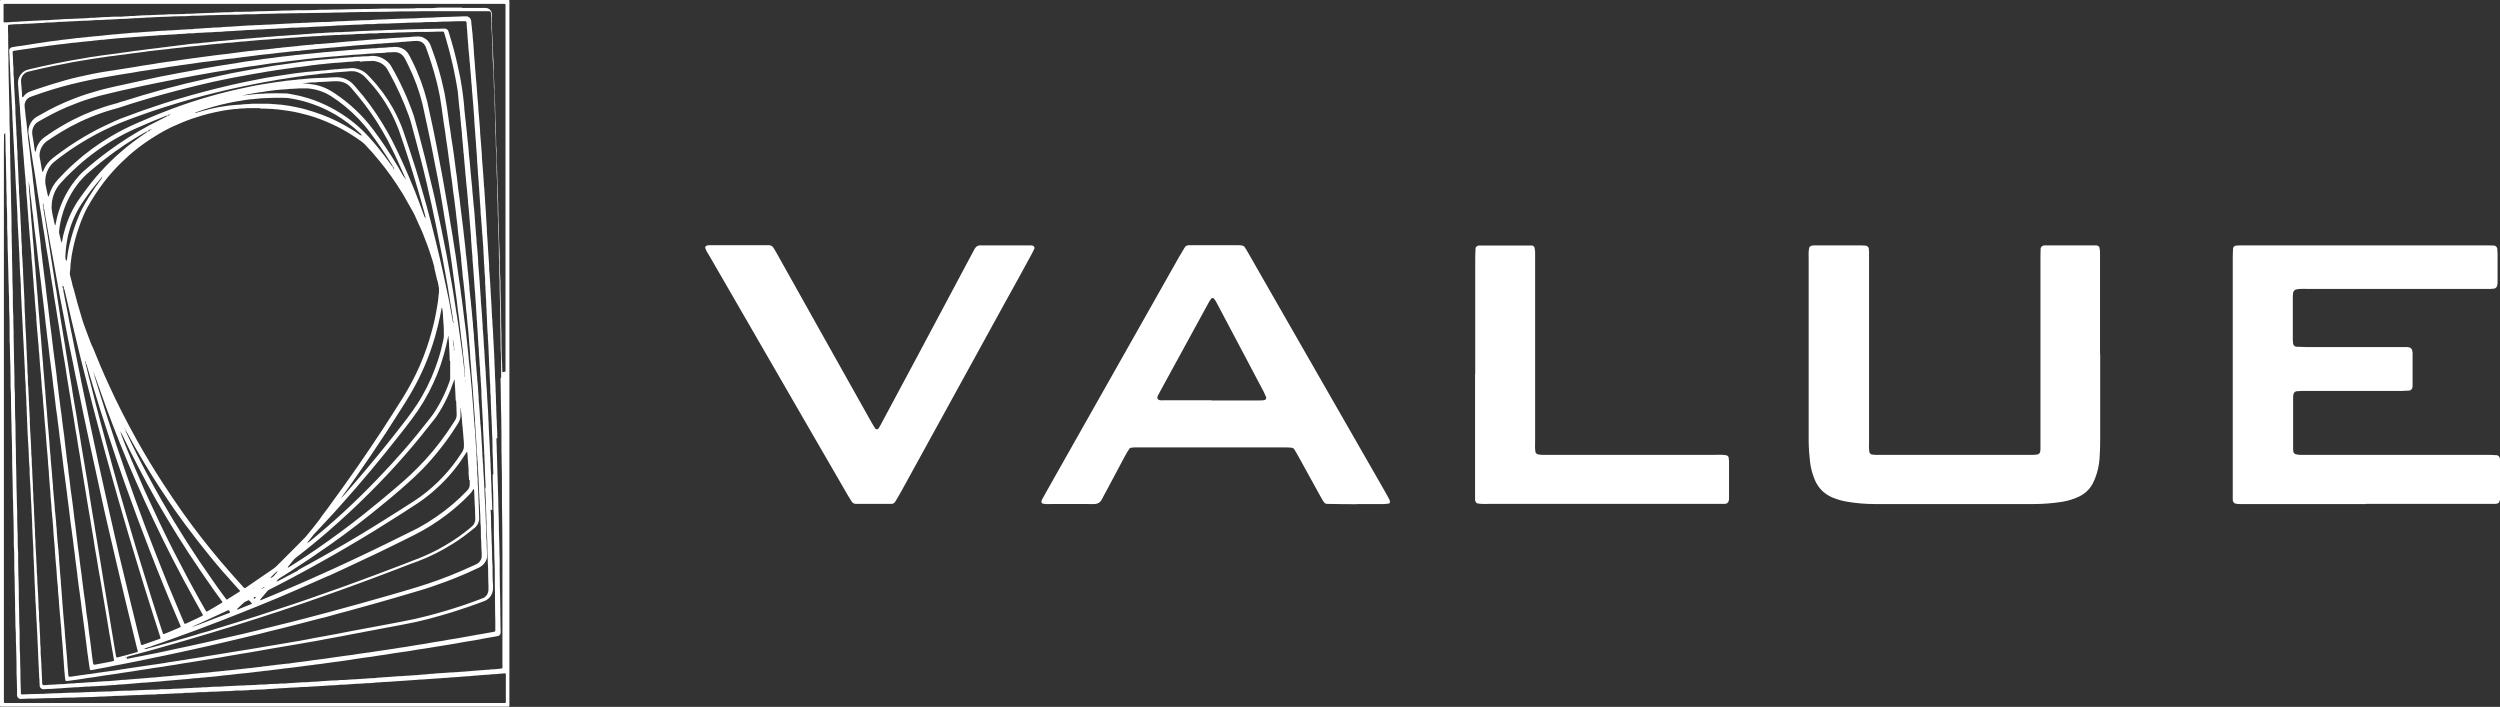
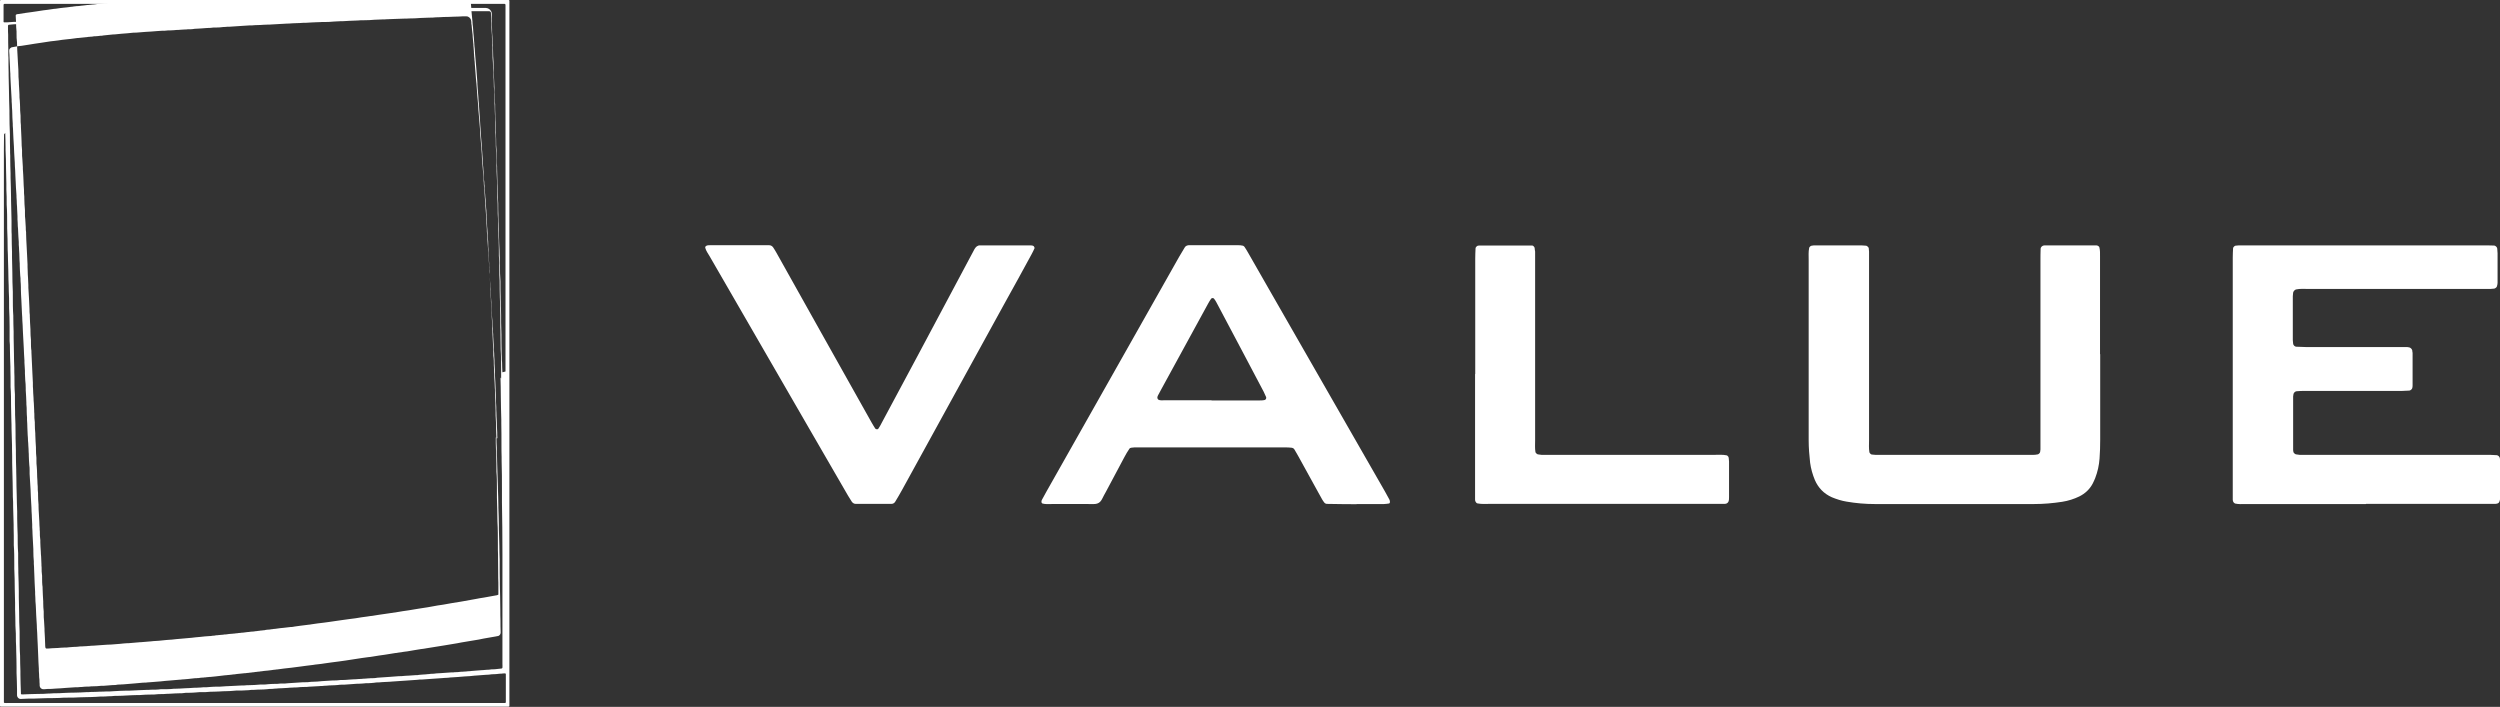
<svg xmlns="http://www.w3.org/2000/svg" id="Layer_2" data-name="Layer 2" viewBox="0 0 154.45 43.67">
  <rect x="0" y="0" width="154.45" height="43.67" fill="#333333" stroke="none" />
  <defs>
    <style>      .cls-1 {        fill: #fff;      }    </style>
  </defs>
  <g id="Layer_1-2" data-name="Layer 1">
    <g>
      <path class="cls-1" d="M0,21.84C0,14.67,0,7.49,0,.32c0-.08,0-.15,0-.23,0-.01,0-.02,0-.04C0,.03.03,0,.05,0c.02,0,.04,0,.06,0,.06,0,.13,0,.19,0,10.29,0,20.59,0,30.88,0,.08,0,.16,0,.25,0,.01,0,.04.02.04.04,0,.01,0,.02,0,.04,0,.06,0,.13,0,.19,0,.04,0,.09,0,.13,0,14.27,0,28.54,0,42.81,0,.13,0,.26,0,.4,0,.02-.03.05-.05.05,0,0-.01,0-.02,0-.02,0-.04,0-.06,0-.06,0-.11,0-.17,0-10.29,0-20.59,0-30.88,0-.08,0-.16,0-.25,0-.01,0-.04-.03-.04-.04,0-.01,0-.02,0-.04,0-.03,0-.05,0-.08,0-.06,0-.13,0-.19,0-7.16,0-14.32,0-21.48ZM30.96,23.38s0,0,0,0c0-.16,0-.33,0-.49,0-.45,0-.89-.03-1.34,0-.03,0-.06,0-.09,0-.28-.01-.55-.01-.83,0-.14,0-.28-.01-.42,0-.09,0-.18,0-.26,0-.3,0-.6-.01-.91,0-.04,0-.09,0-.13-.02-.35-.02-.69-.03-1.04,0-.06,0-.11,0-.17,0-.24,0-.48-.02-.72,0-.07,0-.14,0-.21,0-.32,0-.64-.03-.96,0-.04,0-.09,0-.13,0-.23,0-.47-.01-.7,0-.04,0-.08,0-.11-.02-.25-.02-.49-.03-.74,0-.31-.01-.63-.03-.94,0-.05,0-.1,0-.15,0-.29,0-.58-.03-.87,0-.03,0-.06,0-.09,0-.2,0-.39-.01-.59,0-.06,0-.11,0-.17-.01-.24-.02-.48-.03-.72,0-.08,0-.16,0-.25,0-.18-.02-.36-.02-.55,0-.26-.01-.52-.03-.77,0-.04,0-.08,0-.11,0-.25,0-.5-.03-.75,0-.03,0-.05,0-.08,0-.18,0-.35-.01-.53,0-.05,0-.1,0-.15,0-.17-.02-.34-.02-.51,0-.25-.01-.49-.03-.74,0-.03,0-.05,0-.08,0-.24,0-.48-.03-.72,0-.02,0-.04,0-.06,0-.25-.01-.5-.03-.76,0-.11-.01-.23-.02-.34,0-.21-.01-.43-.03-.64,0-.04,0-.08,0-.11,0-.22,0-.44-.03-.66,0-.03,0-.05,0-.08,0-.14,0-.29-.01-.43,0-.04,0-.08,0-.11-.02-.18-.02-.35-.03-.53,0-.06,0-.13,0-.19,0-.19-.03-.38-.03-.57,0-.03,0-.05,0-.08,0-.06-.05-.1-.11-.11-.05,0-.1,0-.15,0-.33,0-.67,0-1,0-.48,0-.97,0-1.45,0-.2,0-.4,0-.6,0-.18,0-.37,0-.55,0-.24,0-.48,0-.72.01-.67,0-1.33,0-2,.03-.02,0-.04,0-.06,0-.36,0-.72,0-1.08.01-.2,0-.4,0-.6.01-.27,0-.54.01-.81.02-.33,0-.65.01-.98.02-.06,0-.11,0-.17,0-.16,0-.33.01-.49.01-.25,0-.5,0-.76.01-.06,0-.11,0-.17,0-.11,0-.21,0-.32.01-.24,0-.48,0-.72.01-.07,0-.14,0-.21,0-.23,0-.47.02-.7.02-.31,0-.63.01-.94.03-.07,0-.14,0-.21,0-.27,0-.54,0-.81.03-.07,0-.14,0-.21,0-.19,0-.38,0-.57.01-.06,0-.13,0-.19,0-.21,0-.42.02-.62.02-.13,0-.25,0-.38.01-.17,0-.34.02-.51.02-.25,0-.49,0-.74.03-.03,0-.06,0-.09,0-.16,0-.31,0-.47.01-.06,0-.11,0-.17,0-.21.02-.41.02-.62.03-.09,0-.19,0-.28.01-.19,0-.39.02-.58.03-.13,0-.26,0-.4.02-.12,0-.24.01-.36.02-.14,0-.28,0-.42.02-.19.02-.39.02-.58.03-.08,0-.15,0-.23.01-.18.01-.35.02-.53.03-.13,0-.26.01-.4.02-.09,0-.19.01-.28.01-.13,0-.26,0-.4.02-.11,0-.23.02-.34.02-.12,0-.24,0-.36.01-.18.01-.36.02-.55.03-.12,0-.24.01-.36.02-.08,0-.16,0-.25.01-.12,0-.24,0-.36.02-.12.01-.24.02-.36.02-.14,0-.29,0-.43.03-.02,0-.05,0-.08,0-.18,0-.35.02-.53.03-.14,0-.28.02-.41.02-.12,0-.24,0-.36.02-.05,0-.1,0-.15,0-.2,0-.4.02-.6.04-.03,0-.06.03-.06.07,0,.05,0,.1,0,.15,0,.13,0,.26.01.4,0,.3,0,.59.01.89,0,.08,0,.15,0,.23,0,.1,0,.2.01.3,0,.31,0,.62.01.93,0,.06,0,.11,0,.17,0,.3.02.59.02.89,0,.42.02.84.03,1.27,0,.06,0,.11,0,.17,0,.44.01.88.03,1.32,0,.02,0,.04,0,.06,0,.3,0,.59.01.89,0,.12,0,.24.01.36,0,.06,0,.13,0,.19,0,.3.01.59.02.89,0,.09,0,.18,0,.26.01.42.03.83.03,1.25,0,.04,0,.09,0,.13,0,.43.03.86.03,1.28,0,.18,0,.35,0,.53,0,.11,0,.23.01.34,0,.04,0,.09,0,.13,0,.31.01.62.02.93,0,.11,0,.23,0,.34,0,.3.02.6.02.91,0,.41.01.82.03,1.23,0,.09,0,.18,0,.26,0,.4,0,.81.03,1.21,0,.04,0,.08,0,.11,0,.29.01.58.02.87,0,.12,0,.24,0,.36,0,.34.02.68.02,1.02,0,.29.01.58.02.87,0,.17,0,.34.01.51,0,.37,0,.74.03,1.11,0,.06,0,.11,0,.17,0,.3,0,.6.01.91,0,.06,0,.11,0,.17.02.4.03.81.03,1.21,0,.08,0,.16,0,.25,0,.25.02.5.02.76,0,.08,0,.15,0,.23,0,.31.01.63.02.94,0,.04,0,.08,0,.11,0,.15.01.3.01.45,0,.33.01.65.02.98,0,.35.02.71.03,1.06,0,.14,0,.28,0,.42,0,.35.02.69.03,1.04,0,.37,0,.74.03,1.11,0,.06,0,.11,0,.17,0,.3,0,.59.01.89,0,.05,0,.1,0,.15.02.38.02.77.03,1.15,0,.13,0,.25,0,.38,0,.3.02.6.02.91,0,.4.01.79.03,1.19,0,.07,0,.14,0,.21,0,.43,0,.87.03,1.3,0,.01,0,.03,0,.04,0,.3.01.59.02.89,0,.08,0,.15,0,.23,0,.37.02.74.03,1.11,0,.03,0,.05,0,.07,0,.01.02.04.04.04.04,0,.08,0,.11,0,.32-.01.64-.03.96-.03.18,0,.35,0,.53-.02.13,0,.26-.01.4-.02.21,0,.42,0,.62-.02.24-.01.48-.02.72-.02.23,0,.45-.02.68-.03.09,0,.18,0,.26-.01.2,0,.4-.01.6-.02.11,0,.21,0,.32-.01.18,0,.35,0,.53-.02.23-.02.47-.02.7-.03.07,0,.14,0,.21,0,.21-.01.41-.02.62-.03.16,0,.33-.02.49-.02.08,0,.16,0,.25-.01.2,0,.4,0,.6-.03.04,0,.08,0,.11,0,.23,0,.47,0,.7-.03.03,0,.05,0,.08,0,.21,0,.42-.02.62-.03.18,0,.36-.02.55-.03.09,0,.19,0,.28-.01.09,0,.19-.01.28-.02.14,0,.29,0,.43-.02.15-.01.3-.02.45-.02.06,0,.11,0,.17,0,.23-.02.46-.03.7-.04.2,0,.39-.03.58-.03.13,0,.26,0,.4-.02.03,0,.06,0,.09,0,.24,0,.48-.02.72-.04.05,0,.1,0,.15,0,.11,0,.21,0,.32-.02.13-.01.26-.02.4-.02.12,0,.24,0,.36-.02.04,0,.08,0,.11,0,.12,0,.24,0,.36-.02.31-.03.62-.03.92-.06.02,0,.04,0,.06,0,.16,0,.31,0,.47-.03.02,0,.04,0,.06,0,.2,0,.4-.02.6-.04.21-.02.43-.02.64-.04.02,0,.05,0,.08,0,.14,0,.29-.01.43-.03.04,0,.09,0,.13,0,.11,0,.23-.01.34-.02.1,0,.2-.02.3-.02.11,0,.23-.01.34-.02.1,0,.2-.01.3-.02.09,0,.19-.01.28-.02.05,0,.1,0,.15-.01.14,0,.28,0,.41-.03.25-.01.49-.04.73-.05.26-.01.51-.05.77-.05,0,0,.01,0,.02,0,.14-.02.29-.02.43-.03.14,0,.29-.03.43-.03.08,0,.15,0,.23-.02.09-.01.18-.02.26-.02.08,0,.16-.01.24-.02.06,0,.13-.01.19-.02.13,0,.25-.01.38-.03.06,0,.13-.01.19-.01.24-.01.48-.04.72-.05.02,0,.04,0,.06,0,.04,0,.09,0,.13-.01.13,0,.26-.01.4-.03.06,0,.13,0,.19-.01.08,0,.16-.01.24-.02.08,0,.16-.01.24-.02.21-.01.43-.04.64-.05.01,0,.02,0,.04,0,.07,0,.14-.02.21-.02.11,0,.23-.01.34-.03.02,0,.05,0,.08,0,.18,0,.35-.04.53-.05.02,0,.05-.03.05-.05.01-.08,0-.15,0-.23,0-.47,0-.94,0-1.42,0-1.05,0-2.09,0-3.14,0-.75,0-1.5,0-2.25,0-1.06-.01-2.13-.03-3.19,0-.25,0-.49,0-.74,0-.6,0-1.2-.02-1.79,0-.08,0-.16,0-.25-.01-.25-.01-.5-.01-.76,0-.44,0-.88-.01-1.32,0-.08,0-.15,0-.23-.02-.48-.02-.96-.03-1.44,0-.39-.01-.78-.02-1.17ZM.25,8.3s0,0,0,0c0,.31-.01.63-.01.94,0,.42,0,.83,0,1.25,0,10.88,0,21.75,0,32.63,0,.05,0,.1,0,.15,0,.03,0,.05,0,.08,0,.01,0,.02,0,.04,0,.01.03.04.04.04.07.01.15,0,.23,0,10.16,0,20.31,0,30.47,0,.06,0,.11,0,.17,0,.02,0,.04,0,.06,0,.01,0,.04-.03.04-.04,0-.01,0-.02,0-.04,0-.05,0-.1,0-.15,0-.46,0-.92,0-1.38,0-.06,0-.11,0-.17,0-.03-.02-.05-.05-.05-.08,0-.16.01-.24.02-.06,0-.11,0-.17.01-.08.01-.15.02-.23.02-.12,0-.24.01-.36.03-.06,0-.13.01-.19.01-.22.01-.44.04-.66.05,0,0-.01,0-.02,0-.21.03-.41.04-.62.05-.27.02-.54.05-.81.06-.01,0-.03,0-.04,0-.11.02-.21.02-.32.03-.06,0-.11,0-.17.01-.09,0-.19.02-.28.02-.24.01-.48.04-.72.05-.09,0-.19.02-.28.02-.11,0-.21,0-.32.02-.24.01-.48.04-.72.05-.25.01-.49.04-.73.05,0,0-.01,0-.02,0-.15.02-.3.02-.45.03-.15,0-.3.02-.45.03-.01,0-.03,0-.04,0-.08,0-.15,0-.23.02-.13.02-.26.02-.4.03-.04,0-.09,0-.13,0-.13.02-.26.02-.4.03-.04,0-.08,0-.11,0-.28.02-.55.04-.83.06-.04,0-.08,0-.11,0-.09,0-.19,0-.28.02-.12.01-.24.02-.36.02-.11,0-.21.01-.32.02-.09,0-.19.01-.28.02-.06,0-.13,0-.19.01-.18.01-.35.02-.53.03-.08,0-.16.01-.24.02-.04,0-.08,0-.11,0-.17,0-.34.01-.51.03-.09,0-.18,0-.26.01-.11,0-.21.01-.32.02-.12,0-.24.02-.36.02-.11,0-.21.01-.32.02-.08,0-.16.01-.24.02-.11,0-.23,0-.34.02-.12.01-.24.02-.36.02-.15,0-.3.01-.45.02-.11,0-.21,0-.32.02-.13,0-.26.02-.4.02-.06,0-.11,0-.17,0-.13,0-.26,0-.4.02-.13.01-.25.02-.38.02-.16,0-.31.01-.47.02-.08,0-.16.01-.25.01-.2,0-.4.01-.6.03-.06,0-.11,0-.17,0-.14,0-.28,0-.42.02-.13.01-.26.02-.4.02-.16,0-.31,0-.47.03-.04,0-.08,0-.11,0-.21,0-.43.02-.64.03-.13,0-.25.01-.38.02-.2,0-.4,0-.6.03-.05,0-.1,0-.15,0-.23,0-.47.01-.7.03-.04,0-.08,0-.11,0-.25.01-.5.01-.75.03-.16.01-.33.02-.49.02-.14,0-.28,0-.42.02-.13,0-.26.01-.4.02-.18,0-.35,0-.53.02-.21.01-.42.02-.62.02-.28,0-.55.02-.83.03-.09,0-.18,0-.26,0-.2,0-.39,0-.59.02-.13,0-.26.01-.4.01-.2,0-.39,0-.59.01-.19,0-.38.02-.57.02-.25,0-.5,0-.76.02-.03,0-.06,0-.09,0-.07-.01-.13-.06-.16-.12-.02-.03-.03-.07-.03-.11,0-.12,0-.24,0-.36,0-.34-.02-.68-.03-1.02,0-.11,0-.23,0-.34,0-.33-.01-.67-.02-1,0-.2-.01-.4-.02-.6,0-.33,0-.65-.03-.98,0-.02,0-.04,0-.06,0-.31-.01-.63-.02-.94,0-.14,0-.28,0-.42,0-.28-.02-.55-.02-.83,0-.42-.01-.84-.03-1.27,0-.09,0-.19,0-.28,0-.39,0-.78-.03-1.17,0-.06,0-.13,0-.19,0-.29,0-.58-.01-.87,0-.07,0-.14,0-.21-.01-.35-.02-.7-.03-1.06,0-.23,0-.45-.02-.68,0-.04,0-.09,0-.13,0-.5-.02-.99-.03-1.49,0-.14-.01-.28-.01-.42,0-.3,0-.59-.01-.89,0-.08,0-.15,0-.23-.01-.34-.02-.68-.03-1.02,0-.17,0-.34-.01-.51,0-.31-.02-.62-.02-.93,0-.38,0-.76-.03-1.13,0-.06,0-.11,0-.17,0-.3,0-.6-.01-.91,0-.06,0-.13,0-.19-.02-.37-.02-.74-.03-1.11,0-.16,0-.31-.02-.47,0-.02,0-.04,0-.06,0-.13,0-.26,0-.4,0-.14,0-.28,0-.42,0-.38-.01-.77-.03-1.15,0-.06,0-.13,0-.19,0-.28,0-.57-.02-.85-.01-.24,0-.48-.02-.72-.01-.42-.01-.83-.03-1.25,0-.21-.01-.42-.02-.62,0-.43-.01-.87-.03-1.3,0-.06,0-.13,0-.19,0-.43,0-.86-.03-1.28,0-.02,0-.04,0-.06,0-.29,0-.58-.02-.87,0-.12,0-.24,0-.36,0-.31-.02-.62-.02-.93,0-.38-.01-.77-.03-1.15,0-.06,0-.11,0-.17,0-.3-.01-.59-.02-.89ZM31.23,22.95s0,0,0,0c0-.02,0-.04,0-.06,0-.45,0-.91,0-1.36,0-7,0-14,0-21.01,0-.06,0-.11,0-.17,0-.02,0-.04,0-.06,0-.02-.03-.05-.05-.05-.02,0-.04,0-.06,0-.08,0-.15,0-.23,0-8.76,0-17.51,0-26.27,0-1.37,0-2.73,0-4.1,0-.06,0-.13,0-.19,0-.02,0-.04,0-.06,0-.02,0-.05.03-.05.05,0,.03,0,.06,0,.09,0,.29,0,.58,0,.87,0,.03,0,.06,0,.09,0,0,0,.01,0,.02,0,0,.02.02.03.02.06,0,.13,0,.19,0,.14-.01.29-.02.43-.03.08,0,.15,0,.23-.01.08,0,.16-.01.24-.02.13,0,.26-.01.4-.02.13,0,.26-.02.4-.02.13,0,.25-.01.38-.02.09,0,.18-.01.26-.01.13,0,.25,0,.38-.02.09,0,.18-.01.26-.02.13,0,.26,0,.4-.02.14-.01.28-.02.41-.02.15,0,.3-.01.45-.02.09,0,.18,0,.26-.01.14,0,.28-.01.41-.02.09,0,.18-.01.26-.02.14,0,.29,0,.43-.02.1,0,.2-.01.3-.02.23,0,.47-.02.7-.03.09,0,.18,0,.26,0,.15,0,.3,0,.45-.02.1,0,.2-.01.3-.02.14,0,.29,0,.43-.02.2-.02.4-.02.6-.03.09,0,.19,0,.28-.01.16,0,.33-.02.49-.02.2,0,.4-.01.6-.03.05,0,.1,0,.15,0,.16,0,.31,0,.47-.01.06,0,.11,0,.17,0,.1,0,.2-.01.3-.02.19,0,.38,0,.57-.02.26-.01.52-.02.77-.03.16,0,.33-.01.49-.02.14,0,.28-.01.42-.02.24,0,.48,0,.72-.03.05,0,.1,0,.15,0,.21,0,.42,0,.62-.01.06,0,.11,0,.17,0,.25-.02.5-.02.75-.03.16,0,.31,0,.47-.01.29,0,.58-.02.87-.03.26,0,.53,0,.79-.02.07,0,.14,0,.21,0,.42,0,.83,0,1.25-.03.01,0,.03,0,.04,0,.26,0,.53,0,.79-.01.18,0,.37,0,.55-.01.31,0,.62-.02.93-.02.52,0,1.05-.01,1.57-.03.08,0,.15,0,.23,0,.47,0,.94,0,1.42-.01.15,0,.3,0,.45-.02.09,0,.19,0,.28,0,.2,0,.39,0,.59,0,.09,0,.19,0,.28-.02.07,0,.15-.01.23-.01.43,0,.87,0,1.3,0,.01,0,.03,0,.04,0,.02,0,.05,0,.07.01.04.01.09.02.13.01.09,0,.19,0,.28,0,.32,0,.64,0,.96,0,.03,0,.06,0,.09,0,.14.01.25.08.32.2.03.04.04.09.04.14,0,.08,0,.16,0,.25,0,.07,0,.14.01.21,0,.03,0,.06,0,.09,0,.14,0,.28.01.42,0,.06,0,.11,0,.17.01.19.03.38.03.57,0,.04,0,.09,0,.13,0,.15.02.3.03.45,0,.23.01.47.03.7,0,.02,0,.04,0,.06,0,.16,0,.31.01.47,0,.04,0,.09,0,.13.02.18.02.36.03.55,0,.18.02.35.02.53,0,.09,0,.18.01.26,0,.21,0,.42.03.62,0,.03,0,.06,0,.09,0,.17,0,.34.01.51,0,.04,0,.09,0,.13.02.21.02.42.03.62,0,.08,0,.15,0,.23,0,.19.02.38.02.57,0,.25,0,.49.03.74,0,.05,0,.1,0,.15,0,.26,0,.53.03.79,0,.04,0,.09,0,.13,0,.27.02.54.02.81,0,.17.02.34.02.51,0,.28.01.57.03.85,0,.03,0,.05,0,.08,0,.2,0,.4.01.6,0,.07,0,.14,0,.21.02.25.02.49.03.74,0,.15,0,.3.01.45,0,.26.02.53.03.79,0,.2.01.4.02.6,0,.12,0,.24.01.36,0,.33,0,.65.03.98,0,.06,0,.13,0,.19,0,.25,0,.5.01.76,0,.04,0,.09,0,.13.02.34.02.68.03,1.02,0,.14,0,.29,0,.43,0,.26.02.52.02.77,0,.33,0,.67.01,1,0,.11,0,.23.01.34,0,.13.01.25.02.38,0,.2.01.4.02.6Z" />
      <path class="cls-1" d="M146.16,31.14c-2.47,0-4.94,0-7.41,0-.22,0-.44.02-.66-.03-.04-.01-.08-.05-.11-.09-.02-.04-.04-.09-.04-.14,0-.17,0-.34,0-.51,0-4.82,0-9.63,0-14.45,0-.2.01-.39.02-.59,0-.05.09-.14.14-.15.07,0,.14-.02.22-.02.2,0,.39,0,.59,0,4.82,0,9.63,0,14.45,0,.24,0,.49,0,.73.01.08,0,.19.11.19.19,0,.1.02.19.02.29,0,.29,0,.59,0,.88,0,.32,0,.64,0,.95,0,.07-.02.14-.04.21,0,.05-.11.13-.16.14-.07,0-.15.02-.22.02-.24,0-.49,0-.73,0-3.52,0-7.04,0-10.56,0-.24,0-.49-.02-.73.03-.08.01-.18.12-.19.2,0,.07-.02.15-.02.22,0,.9,0,1.81,0,2.71,0,.07.02.15.02.22,0,.09.11.19.19.19.19,0,.39.02.58.02,1.88,0,3.76,0,5.65,0,.2,0,.39,0,.59,0,.05,0,.1.01.15.02.08,0,.19.11.2.19,0,.05.01.1.02.15,0,.66,0,1.32,0,1.98,0,.05,0,.1-.01.15,0,.09-.1.19-.19.2-.15,0-.29.02-.44.02-1.05,0-2.1,0-3.15,0-.98,0-1.96,0-2.93,0-.15,0-.29.01-.44.02-.09,0-.19.1-.2.18,0,.05-.02.1-.02.14,0,1.1,0,2.2,0,3.3,0,.05.01.1.02.14,0,.04.11.14.16.14.07,0,.14.03.22.03.24,0,.49,0,.73,0,3.57,0,7.14,0,10.71,0,.24,0,.49,0,.73.02.09,0,.19.1.2.18,0,.05.02.1.02.14,0,.78,0,1.56,0,2.35,0,.07-.03.14-.05.21-.02.05-.05.08-.1.1-.05.01-.09.03-.14.03-.24,0-.49,0-.73,0-2.42,0-4.84,0-7.26,0Z" />
      <path class="cls-1" d="M129.75,21.88c0,1.76,0,3.52,0,5.28,0,.39-.01.78-.04,1.17-.03.42-.12.82-.27,1.21-.04.11-.1.22-.15.33-.19.36-.47.62-.83.8-.33.16-.68.27-1.05.33-.58.09-1.16.14-1.75.14-3.28,0-6.55,0-9.83,0-.59,0-1.17-.05-1.75-.15-.31-.05-.62-.15-.91-.27-.49-.22-.84-.58-1.05-1.07-.14-.34-.24-.69-.29-1.06-.05-.46-.09-.92-.09-1.39,0-.39,0-.78,0-1.17,0-3.33,0-6.65,0-9.98,0-.24-.02-.49.03-.73,0-.05.1-.14.15-.14.05,0,.1-.02.14-.02.05,0,.1,0,.15,0,.93,0,1.86,0,2.79,0,.1,0,.19.02.29.02.05,0,.15.1.16.14,0,.07.02.15.02.22,0,.24,0,.49,0,.73,0,3.64,0,7.29,0,10.93,0,.24-.02.49.02.73,0,.05.09.14.14.15.07,0,.15.02.22.02.17,0,.34,0,.51,0,2.96,0,5.92,0,8.88,0,.22,0,.44.02.66-.03.05-.01.14-.1.14-.15,0-.05.02-.1.02-.15,0-.22,0-.44,0-.66,0-3.67,0-7.34,0-11,0-.24,0-.49.01-.73,0-.12.11-.22.24-.22.02,0,.05,0,.07,0,1.03,0,2.05,0,3.08,0,.05,0,.1,0,.14.02.04.02.09.06.1.1.05.19.04.39.04.58,0,2.01,0,4.01,0,6.02h0Z" />
      <path class="cls-1" d="M83.81,31.15c-.61,0-1.22-.01-1.83-.02-.07,0-.14-.04-.18-.1-.04-.06-.09-.12-.12-.18-.08-.15-.16-.3-.25-.45-.41-.75-.83-1.5-1.24-2.25-.07-.13-.15-.25-.22-.38-.04-.07-.11-.1-.18-.11-.12-.01-.24-.02-.37-.02-3.06,0-6.11,0-9.17,0-.12,0-.24,0-.36.02-.04,0-.1.03-.12.07-.11.16-.21.33-.3.5-.38.71-.76,1.42-1.14,2.14-.08.15-.17.3-.24.45-.11.22-.26.32-.52.32-.98-.01-1.96,0-2.93,0-.07,0-.15-.01-.22-.03-.04,0-.08-.05-.08-.11,0-.05.01-.1.04-.14.09-.17.18-.34.28-.51,1.8-3.19,3.61-6.38,5.41-9.57.93-1.64,1.85-3.28,2.78-4.92.11-.19.22-.38.34-.57.05-.09.14-.13.24-.14.05,0,.1,0,.15,0,.98,0,1.96,0,2.93,0,.07,0,.15,0,.22.02.08,0,.14.05.18.12.07.1.13.21.19.31.44.76.88,1.53,1.31,2.29,2.38,4.16,4.76,8.31,7.15,12.47.1.17.19.34.28.51.02.04.03.09.03.14,0,.06-.03.1-.08.1-.1.01-.19.03-.29.03-.56,0-1.12,0-1.69,0,0,0,0,0,0,0ZM74.85,24.74h0c.98,0,1.95,0,2.93,0,.12,0,.24,0,.36-.03.06-.02.11-.11.08-.18-.05-.11-.1-.22-.15-.33-.41-.78-.82-1.55-1.23-2.33-.54-1.01-1.07-2.03-1.61-3.04-.07-.13-.13-.26-.23-.38-.04-.05-.14-.05-.18.01-.07.1-.13.2-.19.31-.96,1.76-1.92,3.51-2.88,5.27-.07.13-.14.26-.21.39-.02.04-.04.09-.04.14,0,.04.03.1.06.12.11.06.24.04.36.04.98,0,1.95,0,2.93,0Z" />
      <path class="cls-1" d="M45.61,15.15c.49,0,.98,0,1.47,0,.15,0,.29,0,.44,0,.1,0,.19.05.25.14.07.1.13.21.19.31.92,1.64,1.84,3.28,2.76,4.93,1.04,1.86,2.08,3.71,3.12,5.56.07.13.15.25.23.38.04.06.16.07.19.02.08-.12.16-.25.22-.38.73-1.36,1.45-2.72,2.18-4.07,1.08-2.03,2.16-4.05,3.24-6.08.1-.19.21-.39.31-.58.08-.13.18-.23.35-.22.02,0,.05,0,.07,0,1,0,2,0,3.01,0,.07,0,.15,0,.21.04.03.01.05.08.07.12-.06.13-.12.27-.19.39-.55,1.01-1.1,2.02-1.66,3.02-2.11,3.83-4.21,7.67-6.32,11.5-.14.26-.29.51-.44.76-.05.09-.14.14-.24.14-.73,0-1.47,0-2.2,0-.1,0-.19-.05-.25-.14-.08-.12-.16-.25-.23-.37-.86-1.48-1.71-2.96-2.57-4.44-1.99-3.45-3.99-6.9-5.98-10.35-.1-.17-.22-.33-.27-.52-.01-.05.02-.1.06-.12.07-.04.14-.04.21-.04.59,0,1.17,0,1.76,0h0Z" />
      <path class="cls-1" d="M91.14,23.11c0-2.37,0-4.74,0-7.12,0-.22.01-.44.02-.66,0-.05.09-.14.14-.15.02,0,.05-.01.07-.01,1.08,0,2.15,0,3.23,0,.02,0,.05,0,.07,0,.05,0,.14.1.14.15,0,.07.02.15.03.22,0,.24,0,.49,0,.73,0,3.64,0,7.29,0,10.93,0,.24-.02.49.02.73,0,.04.11.14.15.14.07,0,.14.03.22.03.24,0,.49,0,.73,0,3.33,0,6.65,0,9.98,0,.24,0,.49-.02.73.03.04,0,.08.06.11.09.01.02.02.05.02.07,0,.07.02.14.02.22,0,.73,0,1.47,0,2.2,0,.1,0,.2-.04.29-.02.04-.06.08-.1.1-.04.02-.09.03-.14.03-.2,0-.39,0-.59,0-4.65,0-9.29,0-13.94,0-.24,0-.49.02-.73-.03-.04,0-.09-.05-.11-.09-.03-.04-.04-.09-.04-.14,0-.24,0-.49,0-.73,0-2.35,0-4.7,0-7.04Z" />
-       <path class="cls-1" d="M30.67,27.07c0,.2.01.4.02.6,0,.06,0,.13,0,.19.01.19.02.39.02.59,0,.23.02.47.02.7.01.31.02.62.03.93,0,.03,0,.06,0,.09.02.35.02.7.03,1.06,0,.04,0,.09,0,.13.02.35.02.69.03,1.04,0,.09,0,.18,0,.26.01.35.02.7.03,1.06,0,.28.01.57.02.85,0,.12,0,.24,0,.36,0,.33,0,.65.01.98,0,.06,0,.11,0,.17.02.53.02,1.06.03,1.59,0,.23,0,.45.01.68,0,.22,0,.44.01.66,0,.03,0,.06,0,.09-.01.08-.05.14-.12.18-.01,0-.02.01-.03.01-.05.01-.1.02-.15.03-.17.03-.35.06-.52.09-.17.03-.35.06-.52.1-.18.03-.36.06-.54.09-.18.03-.36.06-.54.09-.09.02-.17.03-.26.05-.26.04-.52.09-.78.13-.19.03-.37.06-.56.09-.19.03-.37.06-.56.09-.11.02-.22.04-.34.05-.12.02-.25.04-.37.06-.12.02-.24.04-.35.06-.09.02-.19.03-.28.04-.2.03-.41.06-.62.09-.21.03-.41.07-.62.1-.12.02-.24.03-.36.05-.12.02-.25.04-.37.06-.1.02-.2.03-.3.04-.12.02-.25.03-.37.05-.13.02-.26.04-.39.06-.09.01-.17.02-.26.04-.13.02-.26.04-.39.06-.14.02-.29.04-.43.06-.13.02-.26.03-.39.05-.14.02-.29.04-.43.06-.15.02-.3.05-.45.06-.1,0-.2.03-.3.04-.14.01-.27.04-.41.05-.12.02-.25.03-.37.05-.18.02-.36.05-.54.07-.15.02-.3.03-.45.05-.15.02-.3.04-.45.06-.03,0-.06,0-.09.01-.08,0-.16.02-.24.03-.16.02-.31.04-.47.05-.04,0-.09.01-.13.02-.05,0-.1.01-.15.02-.06,0-.12.01-.19.02-.05,0-.1.01-.15.02-.06,0-.11.01-.17.02-.06,0-.11.01-.17.02-.06,0-.12.01-.19.02-.01,0-.02,0-.04,0-.16.02-.33.03-.49.05-.04,0-.09.01-.13.02-.06,0-.13.01-.19.02s-.13.01-.19.02c-.03,0-.06,0-.09.01-.1,0-.2.02-.3.03-.14.02-.29.03-.43.05-.1.01-.2.02-.3.03-.04,0-.09,0-.13.01-.06,0-.13.01-.19.02-.04,0-.08,0-.11.01-.1,0-.2.01-.3.03-.04,0-.09,0-.13.01-.03,0-.06,0-.09,0-.15.02-.3.03-.45.05-.08,0-.16.02-.24.02-.07,0-.14.01-.21.02-.01,0-.02,0-.04,0-.19.02-.39.03-.58.05-.21.02-.43.03-.64.06,0,0-.01,0-.02,0-.21.02-.41.03-.62.05-.08,0-.15.01-.23.02-.01,0-.02,0-.04,0-.21,0-.43.04-.64.05-.24.02-.48.04-.72.06-.06,0-.11,0-.17.01-.11,0-.21,0-.32.03,0,0-.01,0-.02,0-.24,0-.48.04-.72.05-.05,0-.1,0-.15,0-.16.02-.33.03-.49.03-.03,0-.06,0-.09,0-.11.02-.21.02-.32.02-.09,0-.18.01-.26.02-.09,0-.19.01-.28.02-.05,0-.1,0-.15,0-.2.02-.4.02-.6.04-.2.02-.4.03-.6.04-.09,0-.19.02-.28.02-.14,0-.29,0-.43.02-.02,0-.04,0-.06,0-.14,0-.22-.11-.23-.21,0-.08,0-.15-.01-.23,0-.1,0-.2-.02-.3,0-.13-.01-.26-.02-.4,0-.04,0-.09,0-.13-.02-.27-.03-.54-.04-.81-.01-.23-.02-.47-.03-.7,0-.13-.02-.26-.02-.4,0-.2-.02-.39-.03-.58,0-.14-.01-.29-.02-.43-.02-.26-.03-.53-.04-.79,0-.15-.02-.3-.03-.45,0-.15-.01-.3-.02-.45,0-.04,0-.09,0-.13-.02-.36-.04-.73-.05-1.09,0-.08-.01-.15-.01-.23,0-.14-.01-.28-.02-.42,0-.05,0-.1,0-.15-.02-.21-.03-.41-.03-.62,0-.04,0-.09,0-.13-.01-.18-.02-.36-.03-.55,0-.13-.02-.25-.02-.38,0-.14-.01-.28-.02-.42,0-.06,0-.11,0-.17,0-.14-.02-.28-.02-.41,0-.13-.01-.26-.02-.4,0-.16-.01-.31-.02-.47-.02-.28-.03-.57-.04-.85-.03-.33-.03-.67-.06-1,0-.07,0-.14,0-.21,0-.11,0-.23-.02-.34-.02-.19-.02-.38-.03-.57,0-.08,0-.15-.01-.23,0-.13-.01-.26-.02-.4,0-.1-.01-.2-.02-.3,0-.12-.01-.24-.02-.36,0-.16-.02-.31-.02-.47,0-.15-.01-.3-.02-.45,0-.05,0-.1,0-.15-.01-.13-.02-.25-.02-.38,0-.15,0-.3-.02-.45,0-.03,0-.06,0-.09-.01-.26-.02-.52-.04-.77,0-.04,0-.09,0-.13,0-.16-.01-.33-.03-.49-.01-.14-.01-.28-.02-.42,0-.06,0-.11,0-.17-.01-.16-.02-.33-.03-.49,0-.04,0-.09,0-.13-.02-.26-.03-.52-.04-.77-.01-.25-.03-.49-.04-.74,0-.13-.02-.26-.02-.4,0-.19-.02-.38-.03-.57,0-.13-.01-.26-.02-.4-.01-.28-.03-.57-.04-.85-.01-.23-.03-.45-.03-.68,0-.04,0-.09,0-.13,0-.13-.01-.25-.02-.38,0-.11,0-.23-.02-.34-.02-.21-.02-.42-.03-.62,0-.04,0-.08,0-.11-.01-.13-.02-.26-.02-.4,0-.14-.01-.29-.02-.43,0-.11-.01-.23-.02-.34,0-.06,0-.11,0-.17-.02-.23-.03-.45-.04-.68,0-.1-.01-.2-.02-.3,0-.14-.01-.28-.02-.42,0-.06,0-.13,0-.19,0-.14-.02-.28-.02-.41,0-.12-.01-.24-.02-.36,0-.13-.01-.26-.02-.4,0-.08,0-.16-.01-.25-.02-.23-.03-.47-.04-.7,0-.13-.02-.26-.02-.4,0-.2-.02-.39-.03-.58,0-.14-.01-.29-.02-.43-.02-.26-.03-.53-.04-.79-.03-.31-.03-.62-.05-.92,0-.11-.01-.23-.02-.34,0-.09,0-.19-.01-.28-.01-.16-.02-.31-.02-.47,0-.13-.01-.25-.02-.38,0-.13-.01-.25-.02-.38,0-.04,0-.08,0-.11-.03-.35-.03-.7-.06-1.06-.01-.14-.01-.28-.02-.42,0-.04,0-.08,0-.11-.01-.14-.02-.28-.02-.41,0-.2-.03-.39-.03-.58,0-.13-.01-.26-.02-.4,0-.02,0-.04,0-.06,0-.07.03-.12.09-.16.02-.02.05-.04.08-.04.07-.01.15-.03.22-.04.12-.02.25-.04.37-.05.15-.02.3-.05.45-.07.12-.02.25-.04.37-.06.14-.02.27-.04.41-.06.13-.02.26-.04.39-.06.13-.02.26-.04.39-.05.17-.02.34-.04.51-.07.15-.02.3-.03.45-.05.16-.02.31-.04.47-.06.01,0,.02,0,.04,0,.16-.02.33-.03.49-.05.05,0,.1-.01.15-.02.04,0,.07,0,.11-.01.09,0,.18-.01.26-.03.02,0,.05,0,.08,0,.1,0,.2-.02.3-.03.06,0,.13,0,.19-.02.19-.03.39-.03.58-.06.2,0,.39-.04.58-.05,0,0,.01,0,.02,0,.22-.02.44-.03.66-.06.01,0,.02,0,.04,0,.24,0,.48-.04.72-.05.24-.01.48-.03.72-.05.1,0,.2-.02.3-.02.12,0,.24,0,.36-.02.04,0,.08,0,.11,0,.15,0,.3-.02.45-.03.06,0,.13,0,.19-.01.11,0,.21-.02.32-.02.05,0,.1,0,.15-.01.14,0,.29,0,.43-.03.26-.01.52-.03.77-.05.14,0,.28-.01.41-.03.06,0,.11,0,.17,0,.14,0,.28-.01.41-.03.09,0,.19-.01.28-.02.04,0,.09,0,.13,0,.3-.03.6-.03.9-.06.11-.01.21-.01.32-.02.05,0,.1,0,.15,0,.11-.01.21-.02.32-.02.14,0,.28-.01.41-.02.09,0,.18-.01.26-.01.03,0,.05,0,.08,0,.35-.03.7-.03,1.06-.06.13,0,.25-.01.38-.02.08,0,.16-.01.25-.01.13,0,.26-.01.4-.02.05,0,.1,0,.15,0,.26-.02.52-.03.77-.04.08,0,.15,0,.23-.01.06,0,.13,0,.19,0,.19,0,.39-.01.58-.03.13-.01.26-.01.4-.02.04,0,.09,0,.13,0,.28-.02.55-.03.83-.04.1,0,.2-.01.3-.02.07,0,.14,0,.21,0,.21,0,.42-.01.62-.03.16-.01.33-.01.49-.02.09,0,.18,0,.26-.01.17,0,.34-.02.51-.02.19,0,.39-.02.59-.02.1,0,.2,0,.3-.01.23,0,.47-.01.7-.03.18-.01.35-.01.53-.02.14,0,.28,0,.42-.02.16,0,.31-.01.47-.02.22,0,.44-.01.66-.02.17,0,.34-.01.51-.02.06,0,.11,0,.17,0,.03,0,.05,0,.08,0,.14,0,.25.12.28.22.01.04.02.09.02.13,0,.07,0,.14.02.21.02.19.03.39.06.58,0,.2.04.4.05.6,0,.06,0,.11.01.17,0,.09.02.19.02.28,0,.06,0,.11.01.17,0,.08.01.16.02.24,0,.08.01.15.02.23,0,.01,0,.03,0,.04.02.21.03.43.05.64.02.23.03.45.06.68,0,0,0,.01,0,.02.02.22.03.44.05.66,0,0,0,.01,0,.02.03.23.03.46.06.7,0,0,0,.01,0,.02,0,.22.04.44.05.66.02.25.04.5.06.75,0,.01,0,.03,0,.04,0,.23.04.46.05.7.02.26.04.51.06.77,0,.01,0,.03,0,.04,0,.25.04.49.05.73.02.26.04.53.06.79,0,.05,0,.1.01.15,0,.13.01.25.03.38.01.26.04.52.05.77,0,0,0,.01,0,.02.02.29.04.58.06.87,0,.01,0,.03,0,.04.02.28.03.55.05.83,0,.04,0,.09,0,.13.02.18.02.36.04.55.01.22.03.44.04.66.03.29.03.59.06.89,0,.04,0,.09,0,.13,0,.14.01.28.03.41,0,.11.01.21.02.32,0,.09.01.19.02.28,0,.11.01.23.02.34,0,.04,0,.08,0,.11.02.26.03.53.05.79.01.21.02.41.03.62,0,.14.02.28.03.41,0,.17.01.34.03.51,0,.11.01.23.02.34,0,.09,0,.19.01.28.01.18.02.35.03.53,0,.12.01.24.02.36,0,.14.01.29.02.43,0,.06,0,.13,0,.19.01.18.02.36.03.55,0,.06,0,.13,0,.19.02.28.03.57.04.85,0,.04,0,.08,0,.11.01.16.02.31.02.47,0,.18.01.35.02.53,0,.12,0,.24.01.36,0,.16.01.33.02.49,0,.24.02.48.03.72,0,.12,0,.24.01.36h0ZM30.48,29.33s0,0,0,0c0-.19-.02-.38-.02-.57,0-.28-.01-.55-.03-.83,0-.03,0-.05,0-.08,0-.18,0-.37-.01-.55,0-.05,0-.1,0-.15-.02-.23-.02-.45-.03-.68,0-.09,0-.18-.01-.26,0-.21-.02-.42-.03-.62,0-.16-.01-.31-.02-.47,0-.09,0-.19-.01-.28,0-.2,0-.4-.03-.6,0-.05,0-.1,0-.15,0-.16,0-.33-.02-.49-.01-.21-.02-.43-.03-.64,0-.13-.01-.26-.02-.4,0-.08,0-.16-.01-.25,0-.16-.01-.31-.02-.47,0-.08,0-.15-.01-.23,0-.14-.01-.29-.02-.43,0-.09-.01-.19-.02-.28,0-.13,0-.25-.02-.38-.01-.21-.03-.43-.03-.64,0-.2-.02-.4-.03-.6,0-.13,0-.26-.02-.4,0-.03,0-.06,0-.09,0-.19-.02-.38-.03-.57,0-.11-.01-.23-.02-.34,0-.13,0-.25-.02-.38,0-.05,0-.1,0-.15,0-.12,0-.24-.02-.36-.01-.11-.02-.23-.02-.34,0-.14-.02-.29-.03-.43,0-.09,0-.18-.01-.26,0-.11-.01-.21-.02-.32,0-.07,0-.14-.01-.21,0-.11,0-.21-.02-.32,0-.09-.01-.19-.02-.28,0-.13-.01-.26-.03-.4,0-.09-.01-.19-.02-.28,0-.09-.01-.19-.02-.28,0-.08-.01-.16-.02-.24,0-.09,0-.18-.02-.26-.01-.11-.02-.21-.02-.32,0-.11-.01-.21-.02-.32,0-.09-.01-.18-.02-.26,0-.06,0-.13-.01-.19-.01-.15-.02-.3-.03-.45,0-.14-.02-.28-.03-.41,0-.11-.01-.21-.02-.32-.02-.23-.04-.46-.05-.7-.02-.25-.04-.5-.05-.75,0-.01,0-.03,0-.04,0-.08-.02-.15-.02-.23-.01-.25-.04-.49-.05-.73,0-.07-.02-.14-.02-.21,0-.15-.02-.3-.03-.45-.02-.19-.03-.38-.04-.56,0-.03,0-.06,0-.09-.01-.22-.04-.44-.05-.66,0,0,0-.01,0-.02-.02-.24-.04-.48-.06-.72-.02-.22-.04-.44-.05-.66-.02-.11-.02-.21-.03-.32,0-.04,0-.09-.01-.13,0-.09-.02-.19-.02-.28-.02-.21-.04-.41-.05-.62-.02-.09-.02-.19-.03-.28,0-.04,0-.09-.01-.13-.03-.21-.03-.43-.06-.64,0-.02,0-.04,0-.06-.01-.19-.04-.39-.05-.58,0-.02,0-.04,0-.06,0-.04-.01-.09-.01-.13,0-.12-.02-.24-.03-.36,0-.05,0-.1-.01-.15,0-.04,0-.09-.01-.13,0-.01,0-.02,0-.04,0-.03-.04-.06-.07-.06-.14,0-.29,0-.43,0-.21,0-.42.02-.62.02-.27,0-.54.01-.81.03-.05,0-.1,0-.15,0-.28,0-.55,0-.83.03-.02,0-.04,0-.06,0-.16,0-.33,0-.49.01-.09,0-.18,0-.26.01-.16,0-.33.02-.49.02-.23,0-.47.02-.7.03-.06,0-.11,0-.17,0-.22,0-.44,0-.66.03-.03,0-.06,0-.09,0-.25,0-.49,0-.74.03-.03,0-.05,0-.08,0-.23,0-.45.02-.68.03-.16,0-.31.02-.47.02-.11,0-.23,0-.34.02-.1,0-.2.01-.3.02-.14,0-.29.01-.43.02-.07,0-.14,0-.21.01-.2.01-.4.01-.6.03-.13.01-.26.02-.4.02-.14,0-.28,0-.41.02-.06,0-.11,0-.17,0-.13,0-.25,0-.38.02-.12.01-.24.02-.36.02-.16,0-.33.02-.49.03-.09,0-.19,0-.28.01-.11,0-.23.01-.34.02-.08,0-.15.01-.23.01-.13,0-.25.01-.38.02-.07,0-.14.01-.21.01-.17,0-.34.01-.51.03-.06,0-.13.01-.19.01-.14,0-.29.02-.43.03-.07,0-.14,0-.21.01-.11,0-.21,0-.32.02-.11.01-.21.02-.32.02-.12,0-.24,0-.36.02-.08,0-.16.01-.25.01-.12,0-.24.01-.36.02-.08,0-.15.01-.23.01-.13,0-.25.01-.38.03-.04,0-.09,0-.13,0-.11,0-.21,0-.32.02-.11.01-.23.02-.34.02-.08,0-.16,0-.24.02-.11,0-.23.02-.34.02-.07,0-.14,0-.21.01-.11.01-.21.02-.32.02-.1,0-.2,0-.3.02-.24.01-.48.04-.72.05-.24.01-.48.04-.72.05,0,0-.01,0-.02,0-.12.02-.25.02-.38.03-.13,0-.25.03-.38.03-.19.01-.38.03-.56.05-.19.02-.39.03-.58.06-.02,0-.04,0-.06,0-.04,0-.09,0-.13.01-.09.01-.17.02-.26.03-.04,0-.08,0-.11.01-.08.02-.16.02-.24.03-.04,0-.08,0-.11.01-.07,0-.14.02-.21.02-.04,0-.08,0-.11.01-.09.01-.17.02-.26.03-.03,0-.06,0-.09.01-.07.01-.14.02-.21.02-.04,0-.08,0-.11.01-.07,0-.14.02-.21.03-.04,0-.07,0-.11.01-.14.02-.29.04-.43.05-.15.01-.3.04-.45.06-.09,0-.18.02-.26.03-.17.03-.35.05-.52.07-.13.02-.26.04-.39.06-.11.02-.22.03-.34.05-.12.02-.25.03-.37.05-.15.02-.3.05-.45.07-.04,0-.09.01-.13.03-.01,0-.03.03-.03.04,0,.03,0,.05,0,.08,0,.13.02.25.02.38,0,.18.01.37.03.55,0,.04,0,.08,0,.11,0,.19,0,.38.03.57,0,.03,0,.05,0,.08,0,.23.02.45.03.68.01.18.02.36.03.55.02.24.03.48.03.72,0,.03,0,.05,0,.08.01.09.01.19.02.28,0,.14.01.28.02.42,0,.13.02.26.02.4,0,.13,0,.25.02.38.01.15.02.3.02.45,0,.09,0,.18.01.26.02.14.02.29.02.43,0,.13,0,.25.02.38,0,.03,0,.06,0,.09.01.21.02.43.03.64,0,.08.01.16.01.25,0,.18.01.37.03.55,0,.05,0,.1,0,.15,0,.14,0,.28.02.42.01.16.02.33.03.49,0,.04,0,.08,0,.11.02.24.03.48.04.72,0,.19.02.38.03.57,0,.14,0,.29.02.43,0,.03,0,.06,0,.09,0,.25.02.49.04.74,0,.06,0,.13,0,.19,0,.13,0,.25.02.38.01.16.02.33.03.49,0,.1,0,.2.02.3,0,.02,0,.05,0,.08,0,.24.02.48.03.72.01.19.02.39.03.58.01.21.02.42.03.62,0,.05,0,.1,0,.15,0,.08.01.16.01.25,0,.14.01.28.02.42,0,.15.02.3.02.45,0,.05,0,.1,0,.15.01.23.03.45.04.68,0,.21.03.43.03.64,0,.13,0,.25.02.38,0,.02,0,.05,0,.08.01.27.02.54.04.81,0,.03,0,.06,0,.09,0,.18.01.37.03.55,0,.04,0,.09,0,.13,0,.18,0,.37.03.55,0,.03,0,.06,0,.09.01.21.02.43.03.64.01.21.02.43.03.64.01.2.02.4.03.6,0,.05,0,.1,0,.15,0,.07,0,.14.01.21.01.19.01.38.03.57,0,.11.01.23.02.34,0,.14.02.29.02.43,0,.07,0,.14.01.21,0,.18,0,.35.03.53,0,.03,0,.06,0,.09,0,.2.01.4.03.6,0,.03,0,.05,0,.08.01.26.02.53.04.79,0,.04,0,.08,0,.11,0,.18.01.35.03.53,0,.05,0,.1,0,.15,0,.13,0,.26.02.4.01.14.02.28.02.41,0,.15.01.3.02.45,0,.12.01.24.02.36,0,.14,0,.28.02.41,0,.04,0,.08,0,.11,0,.2.01.4.03.6,0,.03,0,.06,0,.09,0,.15.01.3.02.45.01.18.02.35.03.53,0,.13.01.26.02.4,0,.06,0,.13.01.19,0,.18,0,.35.03.53,0,.04,0,.09,0,.13.01.19.01.38.03.57,0,.11.01.21.02.32,0,.16.02.31.02.47,0,.06,0,.13.01.19,0,.18,0,.35.03.53,0,.04,0,.08,0,.11,0,.19,0,.39.03.58,0,.02,0,.04,0,.06.01.28.02.55.04.83,0,.04,0,.08,0,.11,0,.17.01.34.03.51,0,.05,0,.1,0,.15,0,.14,0,.28.02.42.01.17.02.34.03.51,0,.04,0,.08,0,.11.02.28.03.57.04.85,0,.07,0,.14.02.21,0,.01.03.03.04.04.04,0,.09,0,.13,0,.16-.01.33-.03.49-.03.09,0,.19-.01.28-.02.07,0,.14-.01.21-.01.11,0,.21,0,.32-.02.09,0,.18-.02.26-.02.14,0,.28-.01.41-.03.08,0,.15,0,.23-.01.1,0,.2-.01.3-.02.04,0,.08,0,.11-.01.16,0,.33-.02.49-.03.19-.02.39-.02.58-.04,0,0,.01,0,.02,0,.25,0,.49-.04.73-.05.15-.02.3-.03.45-.04.03,0,.05,0,.08,0,.23-.02.46-.04.7-.06.01,0,.03,0,.04,0,.2-.02.4-.03.6-.05,0,0,.01,0,.02,0,.11-.02.23-.02.34-.03.12,0,.24-.02.36-.03.19-.02.39-.04.58-.05,0,0,.01,0,.02,0,.21-.03.41-.04.62-.06.19-.02.38-.04.56-.05,0,0,.01,0,.02,0,.19-.03.39-.04.58-.06.18-.02.36-.04.55-.05.01,0,.02,0,.04,0,.05,0,.1-.01.15-.02.08,0,.16-.01.24-.03.04,0,.09,0,.13-.01.08,0,.15-.02.23-.02.05,0,.1-.01.15-.02.05,0,.1,0,.15-.01.09-.02.17-.02.26-.03.04,0,.07,0,.11-.01.06,0,.13-.01.19-.02.06,0,.11-.01.17-.02.06,0,.13-.01.19-.02.04,0,.09,0,.13-.01.07-.01.15-.02.23-.03.04,0,.08,0,.11-.01.07-.01.14-.02.21-.02.05,0,.1-.01.15-.02.06,0,.11-.01.17-.02.05,0,.1-.01.15-.02.06,0,.12-.01.19-.02.04,0,.09,0,.13-.02.06-.01.12-.02.19-.02.05,0,.1-.01.15-.02.05,0,.1-.01.15-.02.06,0,.12-.01.19-.02.14-.02.29-.04.43-.05.14-.01.29-.04.43-.05.02,0,.04,0,.06,0,.06,0,.12-.02.19-.03.12-.02.24-.03.36-.05.19-.02.37-.05.56-.07.03,0,.05,0,.07-.01.14-.02.27-.04.41-.06.14-.02.28-.03.41-.05.1-.02.2-.02.3-.04.14-.02.27-.04.41-.06.16-.02.32-.05.49-.07.12-.02.24-.03.36-.05.13-.02.26-.03.39-.05.12-.02.25-.04.37-.06.12-.02.25-.03.37-.05.1-.02.2-.03.3-.04.12-.02.25-.04.37-.06.21-.03.41-.06.62-.09.2-.03.4-.06.6-.09.1-.02.2-.03.3-.05.12-.02.24-.03.35-.05.2-.04.4-.06.6-.1.19-.03.39-.06.58-.09.09-.01.19-.03.28-.05.11-.02.22-.04.33-.06.11-.02.22-.03.34-.05.19-.03.37-.06.56-.1.19-.03.37-.06.56-.09.2-.04.41-.07.61-.11.09-.02.19-.03.28-.05.17-.03.35-.07.52-.09.24-.04.48-.09.72-.13.05,0,.1-.02.15-.04.01,0,.02-.01.02-.03,0-.02,0-.05,0-.07,0-.14,0-.28,0-.42,0-.17,0-.34-.01-.51,0-.4-.01-.79-.01-1.19,0-.18,0-.37-.01-.55,0-.11,0-.21,0-.32,0-.49,0-.98-.03-1.47,0-.03,0-.05,0-.08,0-.45-.02-.91-.03-1.36,0-.09,0-.19,0-.28,0-.12,0-.24,0-.36,0-.32,0-.64-.03-.96,0-.05,0-.1,0-.15,0-.23,0-.47-.01-.7,0-.05,0-.1,0-.15-.02-.26-.02-.52-.03-.77,0-.12,0-.24,0-.36Z" />
-       <path class="cls-1" d="M30.31,31.48c.02.3.03.55.03.81,0,.06,0,.11,0,.17.01.25.02.5.03.76,0,.19.01.38.02.57,0,.12,0,.24.01.36,0,.28,0,.55.03.83,0,.08,0,.15,0,.23,0,.31,0,.62.03.93,0,.07,0,.14,0,.21,0,.11-.02.21-.06.31-.06.16-.16.28-.3.38-.03.02-.05.03-.08.05-.03.01-.06.02-.09.04-.65.25-1.3.47-1.96.68-.49.15-.98.29-1.47.42-.24.06-.49.12-.73.18-.15.03-.3.06-.44.09-.17.03-.33.07-.5.1-.16.03-.32.06-.48.09-.16.03-.32.06-.48.09-.16.03-.32.06-.48.09-.17.03-.35.07-.52.1-.17.03-.35.06-.52.1-.22.04-.43.08-.65.12-.1.02-.2.04-.3.06-.19.03-.38.07-.58.11-.24.04-.48.09-.72.13-.17.03-.35.07-.52.1-.17.03-.35.06-.52.09-.17.03-.35.06-.52.09-.17.03-.35.06-.52.09-.1.02-.2.03-.3.05-.12.02-.24.04-.35.06-.18.03-.36.06-.54.09-.19.03-.37.07-.56.1-.09.01-.19.03-.28.05-.25.04-.51.09-.76.13-.26.04-.52.08-.78.13-.27.04-.53.09-.8.14-.19.03-.37.06-.56.09-.24.04-.48.08-.73.12-.23.04-.46.07-.69.11-.27.04-.53.08-.8.13-.11.02-.21.03-.32.05-.14.02-.29.04-.43.07-.12.02-.24.03-.35.05-.11.02-.22.03-.34.05-.14.02-.29.05-.43.07-.09.01-.19.03-.28.04-.21.03-.41.06-.62.1-.21.03-.41.06-.62.09-.12.02-.25.04-.37.06-.09.02-.19.02-.28.04-.12.02-.25.03-.37.05-.12.02-.25.04-.37.06-.11.02-.21.03-.32.05-.12.02-.25.03-.37.05-.12.02-.25.04-.37.06-.11.02-.22.03-.34.05-.17.03-.35.04-.52.07-.03,0-.06,0-.09,0-.01,0-.04-.02-.04-.04-.02-.11-.03-.21-.04-.32,0-.11-.02-.21-.03-.32,0-.05,0-.1-.01-.15,0-.09-.02-.19-.02-.28,0-.01,0-.02,0-.04-.02-.21-.03-.43-.05-.64,0-.05,0-.1-.01-.15,0-.09-.01-.18-.02-.26,0-.01,0-.03,0-.04-.03-.22-.03-.44-.06-.66,0,0,0-.01,0-.02,0-.21-.03-.43-.05-.64-.02-.23-.03-.45-.06-.68,0,0,0-.01,0-.02-.01-.21-.04-.41-.05-.62,0-.02,0-.04,0-.06-.03-.22-.03-.44-.06-.66,0-.04,0-.08,0-.11,0-.11-.02-.21-.03-.32-.02-.21-.04-.43-.05-.64,0,0,0-.01,0-.02-.02-.23-.03-.45-.06-.68,0,0,0-.01,0-.02-.02-.21-.03-.43-.05-.64,0-.04,0-.08,0-.11-.02-.15-.02-.3-.04-.45-.02-.2-.03-.4-.05-.6,0-.06,0-.11-.01-.17,0-.06,0-.11-.01-.17-.01-.11-.02-.23-.03-.34,0-.05,0-.1-.01-.15,0-.06-.01-.11-.02-.17,0-.11-.01-.21-.03-.32,0-.06,0-.11-.01-.17,0-.03,0-.05,0-.08-.03-.22-.03-.44-.06-.66,0-.03,0-.06,0-.09,0-.12-.02-.24-.03-.36-.02-.21-.03-.43-.05-.64,0-.08-.01-.15-.02-.23,0-.02,0-.04,0-.06,0-.21-.04-.41-.05-.62,0-.06,0-.11-.01-.17,0-.09-.01-.18-.02-.26,0-.01,0-.03,0-.04-.03-.22-.03-.44-.06-.66,0,0,0-.01,0-.02-.02-.21-.03-.43-.05-.64-.02-.23-.03-.45-.06-.68,0,0,0-.01,0-.02-.01-.21-.04-.41-.05-.62,0-.01,0-.03,0-.04-.03-.23-.03-.45-.06-.68,0,0,0-.01,0-.02,0-.19-.03-.38-.05-.56,0-.11-.02-.21-.03-.32,0-.05,0-.1-.01-.15,0-.06,0-.13-.01-.19-.02-.13-.02-.25-.03-.38,0-.09-.02-.19-.03-.28,0-.12-.02-.24-.03-.36,0-.05,0-.1-.01-.15,0-.09-.02-.18-.02-.26,0-.05,0-.1-.01-.15,0-.1-.01-.2-.03-.3,0,0,0-.01,0-.02,0-.21-.03-.43-.05-.64-.02-.23-.03-.45-.06-.68,0,0,0-.01,0-.02-.01-.21-.04-.41-.05-.62,0-.04,0-.09,0-.13-.02-.14-.02-.29-.04-.43-.02-.2-.03-.4-.05-.6,0-.05,0-.1-.01-.15,0-.02,0-.04,0-.06-.02-.23-.04-.45-.06-.68,0-.01,0-.02,0-.04,0-.21-.04-.43-.05-.64,0-.05,0-.1-.01-.15,0-.09-.01-.18-.02-.26,0-.01,0-.03,0-.04-.03-.22-.03-.44-.06-.66,0,0,0-.01,0-.02,0-.21-.04-.43-.05-.64-.02-.23-.03-.45-.06-.68,0,0,0-.01,0-.02-.01-.21-.04-.41-.05-.62,0-.05,0-.1-.01-.15-.02-.13-.02-.26-.03-.4-.02-.21-.03-.41-.05-.62,0-.05,0-.1-.01-.15,0-.02,0-.04,0-.06-.02-.23-.04-.45-.06-.68,0-.03,0-.06,0-.09,0-.13-.01-.25-.03-.38,0-.21-.03-.41-.05-.62-.02-.23-.03-.46-.06-.7,0,0,0-.01,0-.02,0-.21-.04-.43-.05-.64,0-.01,0-.03,0-.04-.03-.22-.03-.44-.06-.66,0,0,0-.01,0-.02,0-.21-.04-.43-.05-.64,0-.04,0-.08,0-.11-.02-.13-.02-.26-.03-.4-.02-.21-.03-.41-.05-.62,0-.06,0-.13-.01-.19,0-.06,0-.11-.01-.17-.01-.11-.02-.23-.03-.34-.02-.21-.03-.41-.05-.62-.01-.14-.02-.28-.03-.41-.01-.19.03-.36.14-.52.11-.17.26-.29.46-.34.15-.04.3-.08.46-.11.31-.07.62-.15.94-.21.25-.05.49-.11.74-.15.14-.03.27-.05.41-.08.13-.02.26-.05.39-.07.18-.03.36-.06.54-.09.11-.02.22-.04.33-.06.12-.02.24-.04.35-.05.13-.02.26-.04.39-.06.1-.01.2-.03.3-.04.13-.02.26-.03.39-.05.12-.02.25-.03.37-.05.17-.03.34-.05.51-.07.14-.02.27-.04.41-.06.14-.02.27-.03.41-.05.15-.02.3-.04.45-.06.04,0,.09-.01.13-.02.06,0,.11-.01.17-.02.03,0,.06,0,.09-.01.19-.02.38-.04.56-.07.11-.01.21-.02.32-.04.16-.02.33-.04.49-.06.16-.02.31-.04.47-.06.05,0,.1,0,.15-.02.05,0,.1-.01.15-.02.06,0,.13-.01.19-.02.06,0,.12-.01.19-.02.02,0,.05,0,.07,0,.11,0,.21-.02.32-.03.13-.02.26-.03.39-.04.12-.01.24-.02.36-.04.12-.01.24-.02.36-.04.04,0,.09,0,.13-.01.05,0,.1,0,.15-.01.08,0,.15-.01.23-.02.2-.02.4-.04.6-.06,0,0,.01,0,.02,0,.19-.01.38-.03.56-.05.01,0,.03,0,.04,0,.22-.02.44-.03.66-.06,0,0,.01,0,.02,0,.21,0,.41-.04.62-.05.01,0,.03,0,.04,0,.24-.03.48-.03.71-.06,0,0,.01,0,.02,0,.24,0,.48-.04.72-.05.27-.02.54-.03.81-.06.1,0,.2-.01.3-.02.07,0,.14-.01.21-.02.11,0,.21-.01.32-.02.04,0,.09,0,.13,0,.21-.02.41-.03.62-.04.04,0,.08,0,.11,0,.13-.02.25-.02.38-.02.14,0,.28,0,.41-.02.02,0,.05,0,.08,0,.24-.01.48-.02.72-.04.16-.01.33-.01.49-.02.03,0,.06,0,.09,0,.23-.02.45-.02.68-.03.05,0,.1,0,.15,0,.22-.02.44-.02.66-.03.11,0,.23,0,.34-.01.21,0,.42-.01.62-.02.25,0,.5-.02.76-.02.11,0,.23,0,.34-.01.21,0,.42,0,.62-.01.16,0,.33,0,.49-.01.04,0,.08,0,.11,0,.1,0,.19.05.23.16.02.05.04.11.05.16.19.61.36,1.23.5,1.86.06.26.12.53.17.79.05.26.09.52.13.78.03.21.06.41.08.62.02.16.04.33.05.49,0,.05,0,.1.01.15,0,.06.01.11.02.17,0,.07.01.14.02.21,0,.06.01.11.02.17,0,.06.01.11.02.17,0,.07.01.14.02.21,0,.06.01.11.02.17,0,.06.01.13.02.19,0,.06.01.13.02.19,0,.07.01.14.02.21,0,.04,0,.08.01.11,0,.09.02.19.03.28.02.18.04.36.05.55,0,.05,0,.1.01.15.01.09.02.18.03.26,0,.07.02.14.02.21.02.19.03.38.05.56,0,.04,0,.08.01.11.02.11.02.23.03.34.02.19.04.38.06.56,0,.05,0,.1.01.15,0,.08.01.16.02.24,0,.06.01.13.02.19,0,.08.01.15.02.23,0,.04,0,.09.01.13,0,.1.02.2.03.3.02.2.04.4.05.6,0,.09.02.18.02.26,0,.01,0,.02,0,.04.02.21.03.41.05.62,0,.04,0,.09.01.13.01.11.02.21.03.32,0,.04,0,.08,0,.11.02.14.02.28.04.41.02.21.03.41.05.62,0,.06,0,.13.01.19,0,.04,0,.09,0,.13.02.16.02.31.04.47.02.21.03.43.05.64,0,0,0,.01,0,.02.02.24.03.48.05.72,0,.09.01.18.02.26,0,.01,0,.03,0,.04,0,.23.04.46.05.7,0,.08.01.16.02.24,0,.1.01.2.02.3,0,.07,0,.14.01.21.01.11.02.23.02.34,0,.09.01.19.02.28.02.26.04.52.05.77,0,.13.02.25.03.38,0,.11.01.23.02.34,0,.06,0,.13.01.19,0,.11.01.21.02.32,0,.08.01.16.02.24,0,.1.01.2.02.3,0,.09,0,.18.01.26.01.16.02.31.03.47,0,.09.01.18.02.26,0,.11.01.21.02.32,0,.04,0,.08,0,.11.03.31.03.63.06.94.01.14.01.28.02.42,0,.04,0,.08,0,.11.02.13.02.26.02.4,0,.14.02.29.02.43.02.3.03.6.05.91,0,.09,0,.19.01.28,0,.11.01.23.02.34,0,.16.01.31.02.47,0,.05,0,.1,0,.15.01.13.02.25.02.38,0,.25.02.49.03.74,0,.19.01.38.02.57,0,.02,0,.04,0,.06.02.28.02.55.03.83,0,.03,0,.05,0,.04ZM22.36,8.4s0-.04-.03-.05c0-.01,0-.03,0-.03-.02-.03-.05-.06-.08-.08-.46-.45-.98-.83-1.53-1.16-.33-.19-.66-.36-1.01-.5-.42-.17-.85-.31-1.29-.41-.18-.04-.36-.07-.54-.1-.06-.01-.12-.02-.19-.02-.2,0-.4-.02-.6-.01-.29,0-.58.02-.87.03-.02,0-.04,0-.06,0-.2.03-.4.03-.6.06-.14,0-.29.04-.43.05-.2.04-.4.06-.6.1-.28.05-.58.12-.85.18-.19.05-.38.1-.56.15-.33.09-.66.2-.99.32-.02,0-.04.02-.07.03,0,0,0,0-.01.01,0,0,.02.01.03.01.19-.06.37-.11.56-.16.29-.08.51-.13.77-.18.1-.03.2-.03.3-.05.18-.03.36-.06.54-.08.11-.01.21-.02.32-.03.04,0,.09,0,.13-.01.09,0,.19,0,.28-.02.08-.01.16-.01.24-.02.11,0,.21,0,.32-.02.05,0,.1,0,.15,0,.28,0,.55,0,.83,0,.11,0,.21,0,.32.02,0,0,.01,0,.02,0,.13,0,.25.02.38.03.05,0,.1,0,.15.01.14.02.29.04.43.06.17.03.35.06.52.1.36.07.72.17,1.07.29.65.21,1.28.48,1.88.82.3.17.59.34.87.54.04.03.08.06.13.08,0,0,.02,0,.04,0,0,.03.02.03.03.04,0,.02.03.03.03.06,0,0,0,0,0-.01,0,0,.01,0,.01,0,0,.01,0,.02-.02,0,0,0,0-.01,0-.02,0-.03,0-.03-.03-.04ZM6.35,10.87s.02,0,.03,0c0,0,.02,0,.03-.01,0-.02.01-.04.02-.06,0,0,.02-.01.03-.02,0,0,.02,0,.03,0,0-.01,0-.02,0-.03,0-.02.01-.03.02-.05,0-.01-.02-.03,0-.04.02-.02.02-.02.05,0,0,0,.01,0,0,0,0,0,0,0,0-.01,0,.02,0,.03-.02.04,0,0-.02.02-.02.02,0,.02,0,.03,0,.05,0,.01,0,.02-.02.02,0,.01-.02.02-.03.01-.01,0-.02,0-.03.01-.02.02-.01.04-.02.06-.01,0-.02,0-.04,0-.01,0-.02.01-.02.02-.02,0-.04.02-.06.02,0,.01,0,.03,0,.04-.02.03-.04.05-.06.07-.21.25-.42.5-.62.76-.15.21-.31.42-.45.63-.41.58-.71,1.22-.9,1.9-.08.27-.13.55-.17.83-.03.22-.05.45-.06.68,0,.03,0,.06,0,.09,0,.07.02.14.04.2,0,0,0,0,.01,0,0,0,.01,0,.02,0,0,0,.02-.02.02-.03.02-.1.03-.2.04-.3.03-.23.08-.46.13-.68.14-.59.32-1.16.56-1.72.07-.17.14-.33.23-.5.23-.43.48-.84.75-1.24.14-.2.28-.39.42-.58.02-.02.04-.05.05-.08,0-.01,0-.02,0-.04,0-.01,0-.02-.01-.03,0,0,0,0,.01,0,.03,0,.03,0,.04-.03ZM20.99,30.82s.01.01,0,.01c0,0,0,0,0-.01.02,0,.05,0,.06-.03.01,0,.02-.01.03-.02.04-.04.08-.08.12-.12.5-.56.99-1.14,1.48-1.72.85-1.01,1.67-2.03,2.47-3.08.21-.28.42-.57.61-.86.23-.35.43-.71.62-1.08.1-.2.19-.4.28-.6.15-.35.28-.7.4-1.06.14-.43.25-.86.34-1.3.02-.1.03-.2.02-.3,0-.08,0-.16,0-.25,0-.28-.04-.55-.05-.83,0-.02,0-.04,0-.06,0-.08-.01-.15-.02-.23,0-.07-.02-.14-.03-.21,0-.02-.01-.04-.02-.05,0-.02-.02-.02-.02,0,0,0,0,.01,0,.02-.03.16-.06.32-.09.48-.09.43-.19.85-.31,1.27-.36,1.25-.87,2.44-1.53,3.56-.18.31-.37.61-.57.92-.6.96-1.22,1.91-1.86,2.85-.43.63-.86,1.26-1.3,1.88-.15.21-.3.42-.45.63-.03.04-.06.08-.08.13,0,0,0,.02,0,.04-.02,0-.04.02-.07.03ZM15.59,36.34s.02,0,.04,0c.03,0,.05,0,.07-.02,0,0,0,0,0,0,0,0,.01,0,0,0-.02,0-.05,0-.07.02,0,0-.02,0-.03,0,0-.01.01-.01.02,0,0,0,0,0-.01,0,0,0,0,0,0-.01ZM16.06,36.43s-.07,0-.1.01c.01,0,.02.01,0,.02,0,0-.01,0-.01,0-.01,0-.02-.01,0-.02,0,0,0,0,.02,0,.03,0,.07,0,.1-.02.02,0,.05-.02.07-.02.01,0,.02,0,.04,0,0,0,.01-.02.02-.03.05-.03.11-.07.16-.09,0-.01,0-.02,0-.03,0,0,0,0-.01.01,0,0,.02.02.03.02,0,0-.01,0-.02,0-.02-.01-.05-.01-.07,0-.03.02-.07.03-.09.06-.02.02-.03.04-.01.07-.02,0-.03,0-.05,0-.03,0-.03,0-.05.03ZM7.45,26.67s0,.03,0,.05c0,.02.02.03.03.03,0,.02,0,.05,0,.07.02.05.04.09.05.14.4,1.02.83,2.03,1.27,3.03.11.25.22.51.34.76.12.26.24.51.36.77.12.25.24.5.35.75.12.25.24.5.36.75.12.25.25.51.38.76.12.25.25.49.38.74.42.82.86,1.64,1.31,2.45.13.24.27.48.41.72.02.03.03.06.05.08.01,0,.02.01.03.01.01,0,.03,0,.04-.01.29-.17.59-.34.88-.52.01,0,.02-.01.03-.02,0,0,0,0,.01-.01.01,0,.02-.04,0-.05-.16-.22-.32-.44-.48-.66-.03-.05-.07-.09-.1-.14-.06-.08-.12-.17-.17-.25-.21-.29-.41-.59-.61-.88-.98-1.43-1.89-2.9-2.75-4.4-.72-1.28-1.4-2.58-2.03-3.9-.03-.06-.06-.11-.08-.17,0-.01-.02-.02-.03-.02,0-.03,0-.06-.03-.08,0-.01,0-.03-.02-.03,0,0,0,.01,0,.01,0,0,.02.01.03.02ZM24.42,10.5s-.05-.02-.08-.02c0-.04.02-.08.01-.12,0,0-.02-.01-.03-.02-.02-.02-.03-.04-.04-.06,0,0-.02-.01-.03,0,0-.02,0-.04,0-.05-.02-.04-.04-.08-.07-.11-.42-.68-.87-1.34-1.35-1.98-.2-.27-.43-.53-.66-.78-.27-.28-.55-.54-.84-.78-.28-.23-.58-.45-.88-.64-.44-.28-.92-.43-1.44-.48-.01,0-.03,0-.04,0-.15,0-.3,0-.45,0-.16.01-.33.02-.49.03-.09,0-.18,0-.26.02-.11.01-.21.01-.32.02-.11,0-.21.02-.32.03-.04,0-.09,0-.13.01-.16.02-.31.04-.47.06-.08.01-.16.03-.24.04-.2.02-.4.06-.6.09-.18.03-.36.07-.54.1-.06.01-.12.04-.18.04,0,0-.01,0-.02,0,0,0,0,0,0,0,.02.01.05,0,.07,0,.09-.01.17-.03.26-.03.04,0,.07,0,.11-.01.04,0,.09-.01.13-.02.22-.02.44-.05.66-.05.02,0,.04,0,.06,0,.1-.01.2-.02.3-.02.35-.01.7-.01,1.06,0,.06,0,.11,0,.17.01.11.02.22.03.33.06.3.05.59.12.88.21.51.15,1.01.36,1.48.61.87.46,1.63,1.04,2.29,1.76.2.22.39.44.58.67.28.34.54.69.8,1.05.03.04.05.07.08.11,0,0,.02.01.03.01,0,.04.02.07.04.1.02,0,.04,0,.05,0-.01.02-.02.04-.01.07,0,.02,0,.03,0,.05.03,0,.05,0,.08.01,0,.02,0,.03.01.05,0,.02.01.03.01.05,0-.01,0-.02,0,0,0,0,0,0-.01,0,0,0-.01-.02-.01-.03,0-.02,0-.04-.01-.06ZM7.72,26.51s0,.02,0,.03c0,.03,0,.05.04.05,0,.03,0,.06.02.09.21.46.44.91.66,1.36.49.97,1.01,1.93,1.55,2.88.98,1.71,2.03,3.36,3.17,4.97.25.36.51.72.77,1.07.02.03.04.05.06.07.01.01.04.02.05,0,.01,0,.02,0,.03-.02.24-.15.49-.31.73-.46,0,0,0,0,.01-.01.02-.02.03-.04,0-.06-.07-.07-.13-.15-.2-.22-.56-.61-1.1-1.23-1.62-1.87-.52-.64-1.03-1.29-1.52-1.95-.43-.58-.85-1.17-1.25-1.78-.5-.74-.97-1.49-1.42-2.25-.32-.54-.63-1.09-.93-1.64-.03-.06-.06-.11-.09-.16,0-.01-.02-.01-.03-.01.01-.04,0-.06-.03-.09-.01-.03-.02-.05-.03-.08l-.04-.08s-.04-.06-.03-.09c0,0,0,.01,0,.01,0,0-.01,0-.01,0,0,0,0-.01,0-.02.01,0,.02,0,.02.01,0,.02,0,.04,0,.05,0,.01.02.02.03.04,0,0,0,.01,0,.02,0,.04,0,.04.04.06,0,.01,0,.02,0,.04,0,.03,0,.04.04.04ZM9.38,7.98s-.07,0-.11,0c0,.02-.02.03-.03.04-.04.02-.07.04-.11.07-.01,0-.01.02-.01.03-.03,0-.05,0-.07.01-.24.13-.48.28-.72.42-.43.26-.85.54-1.26.84-.58.42-1.14.87-1.68,1.34-.15.13-.28.27-.41.42-.04.04-.07.09-.11.13-.46.58-.8,1.23-1.01,1.95-.1.34-.17.65-.21,1.05,0,.04,0,.08,0,.11.03.11.05.22.08.33.02.08.03.16.06.24,0,0,0,.01.01.01.01,0,.02-.01.02-.02,0-.04.02-.07.03-.11.03-.19.07-.38.13-.57.2-.75.53-1.44.98-2.07.07-.1.14-.19.21-.29.32-.44.65-.86,1.02-1.27.41-.46.85-.89,1.32-1.29.47-.41.97-.78,1.49-1.13.04-.02.07-.05.11-.08,0,0,.01-.02.01-.03.02,0,.04,0,.05,0,0,0,.01,0,.02,0,.02-.01.04-.03.06-.04.03-.02.03-.05.03-.08.04.02.08.01.12,0,0,0,0,0,0,0,0,0,0,0,0,0,0,0,0,0,0,.01ZM25.05,11.08s-.01-.07-.01-.1c-.03-.04-.04-.08-.06-.12-.28-.65-.58-1.3-.9-1.93-.06-.12-.12-.25-.19-.37-.4-.74-.85-1.44-1.36-2.11-.27-.36-.56-.7-.85-1.04-.05-.06-.11-.12-.18-.17-.19-.14-.41-.22-.65-.22-.2,0-.4,0-.6.02-.12,0-.24.02-.36.02-.13,0-.26.01-.4.03-.04,0-.08,0-.11,0-.22,0-.44.04-.66.05,0,0-.01,0-.02,0,0,0,0,.01.02.01.14,0,.29.02.43.04.11.01.22.04.34.05.35.08.69.21.99.4.08.05.15.09.22.14.91.61,1.69,1.34,2.35,2.22.54.72,1.04,1.47,1.5,2.24.11.2.23.39.34.59.02.04.05.08.07.11.02.03.04.03.06.02-.01.02-.02.04-.01.06,0,.02.02.03.03.04,0,0,0,0,0,.01,0,0,0,0,0,0,0,0-.01-.01-.02-.02ZM5.73,22.93s0-.04,0-.05c0,0,0-.01,0-.02,0,0,0-.01,0,0,0,0-.01.01,0,.03,0,.02.01.03,0,.05.02.01.02.04.04.06,0,.01.02.02.03.02-.01.03,0,.06,0,.09,0,.02.01.03.03.04,0,.04,0,.09.02.13.1.34.2.67.31,1.01.35,1.12.7,2.24,1.08,3.36.36,1.08.74,2.15,1.12,3.22.41,1.14.84,2.27,1.28,3.39.47,1.21.96,2.41,1.47,3.6.08.2.17.39.25.59.01.03.03.06.04.08,0,.01.02.02.03.01.03,0,.06-.02.09-.03.19-.09.39-.18.58-.27.12-.06.25-.12.37-.18.02-.01.04-.03.06-.04.01,0,.01-.02,0-.03-.02-.03-.03-.07-.05-.1-.15-.26-.3-.53-.44-.79-.47-.85-.93-1.7-1.37-2.56-.81-1.59-1.58-3.21-2.29-4.84-.65-1.48-1.25-2.98-1.81-4.5-.23-.63-.45-1.25-.67-1.88-.02-.05-.03-.09-.05-.14,0-.01-.02-.01-.03-.01.02-.05.01-.09-.03-.13,0,0,0-.01,0-.02q0-.05-.06-.06ZM5.24,22.32s0-.03,0-.05c0-.02,0-.02,0-.02,0,0,0,.01,0,.02,0,0,0,.01,0,.02,0,.01,0,.02,0,.03.03.05.03.1.03.15,0,0,.02.02.02.03.01.04.03.08.04.13.1.43.21.86.32,1.28.18.73.37,1.45.56,2.17.25.94.5,1.87.76,2.81.28,1.02.57,2.04.87,3.05.37,1.27.75,2.55,1.15,3.81.24.79.49,1.57.74,2.36.1.31.2.61.3.92.01.04.03.07.04.11,0,.03.04.04.06.03.08-.03.15-.06.23-.09.24-.1.47-.2.71-.3.03-.01.06-.03.08-.04,0,0,.02-.02.01-.03,0-.02,0-.04-.01-.05-.06-.14-.12-.28-.18-.42-.6-1.4-1.17-2.81-1.72-4.23-.53-1.37-1.04-2.74-1.53-4.12-.35-.98-.68-1.96-1-2.95-.35-1.05-.68-2.11-1-3.17-.11-.38-.23-.76-.34-1.14,0-.03-.02-.06-.03-.09,0-.04-.04-.05-.07-.05,0-.02.02-.05.02-.07,0-.04,0-.07-.05-.09ZM3.85,17.66s0-.06,0-.09c0,0,0-.01,0-.01-.01,0-.01.01-.01.03,0,.02,0,.05.02.07,0,.05.01.09.02.14,0,.02.01.03.03.04,0,.07,0,.14.02.21,0,.03.01.06.02.09.03.17.06.35.1.52.04.22.09.44.13.67.04.23.09.46.13.69.04.23.09.46.14.69.04.22.09.44.13.67.05.23.09.46.14.68.04.22.09.43.13.65.06.28.11.57.17.85.04.21.09.42.13.63.06.27.11.54.17.81.08.39.16.78.24,1.16.11.53.23,1.06.34,1.59.06.3.13.59.19.89.07.3.13.6.2.9.05.24.11.48.16.72.11.48.21.96.32,1.44.14.6.27,1.2.41,1.8.11.48.22.97.34,1.45.17.7.34,1.41.51,2.11.08.32.16.65.24.97.14.58.28,1.16.43,1.74,0,.02.01.04.02.05,0,.02.04.04.06.03.1-.03.19-.06.29-.1.26-.09.51-.18.77-.27.02,0,.03-.02.05-.02.01,0,.03-.03.02-.05,0-.03-.01-.06-.02-.09-.28-.87-.56-1.74-.83-2.61-.1-.32-.2-.65-.3-.97-.1-.32-.2-.65-.3-.98-.25-.83-.5-1.65-.74-2.48-.25-.86-.5-1.72-.74-2.58-.16-.56-.31-1.13-.47-1.69-.19-.69-.37-1.37-.55-2.06-.15-.55-.29-1.11-.43-1.66-.13-.52-.27-1.05-.4-1.57-.11-.42-.21-.84-.31-1.26-.1-.4-.19-.81-.29-1.21-.1-.4-.19-.81-.28-1.21-.09-.39-.18-.77-.27-1.16,0-.02-.02-.03-.04-.03.02-.04,0-.07,0-.11,0-.03-.02-.06-.05-.07ZM10.53,7.05c-.05.02-.1.04-.15.06-.01,0-.02.01-.02.03-.03,0-.06,0-.09.01-.28.11-.56.22-.84.34-.19.08-.37.16-.56.24-.53.22-1.05.46-1.55.74-.92.51-1.78,1.12-2.56,1.83-.11.1-.21.2-.32.3-.25.23-.49.48-.71.73-.31.35-.48.76-.53,1.23,0,.02,0,.04,0,.06-.03.19,0,.38.03.56.05.23.1.45.15.68,0,0,0,.01,0,.02,0,.01.02.02.03.02.01,0,.02,0,.02-.02.03-.15.06-.3.09-.44.25-.98.7-1.84,1.37-2.59.08-.09.17-.18.27-.27.51-.45,1.04-.88,1.59-1.28.78-.57,1.6-1.09,2.46-1.55.32-.17.64-.33.96-.49.06-.03.11-.06.17-.09.01,0,.01-.02.01-.03.02,0,.03,0,.05,0,.04,0,.07-.03.11-.06,0,0,0-.02.02-.03.01,0,.02,0,.03,0,0,0,0,0,.01,0-.01-.01-.02.01-.04,0ZM2.67,12.55s-.02.07-.02.1c0,.06,0,.12.01.18,0,.02.02.03.02.05,0,.04,0,.09.02.13.01.06.02.12.03.19,0,.03,0,.05.01.07.03.12.03.24.06.35.02.12.03.24.05.35.03.2.07.4.1.6.03.2.06.4.09.6.04.28.09.56.13.84.04.24.07.47.11.71.02.1.03.2.05.3.02.11.03.22.05.34.03.2.06.4.1.6.03.2.06.4.09.6.03.22.07.43.1.65.03.17.05.35.08.52.03.2.07.4.1.6.04.22.07.45.11.67.02.1.03.2.05.3.03.19.06.39.09.58.03.2.07.4.1.6.03.19.06.39.09.58.03.19.06.38.1.58s.06.39.09.58c.04.22.07.45.11.67.02.09.03.19.05.28.03.19.06.38.1.58.03.19.06.39.09.58.03.19.07.38.1.58.03.19.06.39.09.58.04.22.07.43.11.65.02.1.03.2.05.3.03.2.07.4.1.6.03.19.06.38.1.58.03.19.06.37.09.56.02.11.04.22.05.34.03.19.06.37.09.56s.06.37.09.56c.04.22.07.43.11.65.02.11.04.21.05.32.03.18.06.36.09.54.03.2.07.4.1.6.03.19.06.37.09.56.03.18.06.36.09.54.03.19.06.37.09.56.03.19.06.37.09.56.03.2.07.4.1.6.03.18.06.36.09.54.03.19.07.38.1.58.03.19.06.37.09.56.03.19.06.37.09.56.03.18.06.36.09.54.03.18.06.36.09.54.03.18.06.36.09.54,0,.06.02.11.04.17,0,.01.02.02.03.02.05,0,.1-.01.15-.03.27-.07.55-.14.82-.22.1-.03.19-.06.29-.08.01,0,.03-.04.03-.05,0-.02,0-.04-.01-.06-.06-.23-.12-.45-.17-.68-.07-.3-.15-.6-.22-.9-.1-.43-.21-.86-.31-1.28-.11-.46-.22-.92-.33-1.38-.09-.4-.19-.8-.28-1.19-.08-.34-.16-.69-.24-1.03-.08-.36-.17-.71-.25-1.07-.08-.36-.16-.72-.25-1.09-.08-.36-.16-.72-.24-1.09-.08-.37-.16-.74-.24-1.11-.07-.32-.14-.64-.21-.96-.07-.32-.14-.64-.21-.96-.07-.33-.14-.65-.21-.98-.06-.28-.12-.57-.18-.85-.05-.26-.11-.52-.16-.78-.06-.28-.11-.55-.17-.83-.06-.27-.11-.54-.17-.81-.06-.28-.11-.57-.17-.85-.06-.29-.12-.58-.18-.87-.03-.17-.07-.33-.1-.5-.04-.22-.09-.44-.13-.67-.04-.23-.09-.46-.13-.69-.04-.22-.09-.44-.13-.67-.05-.24-.09-.48-.14-.72-.03-.17-.06-.33-.09-.5-.03-.17-.06-.33-.09-.5-.03-.17-.06-.33-.09-.5-.03-.17-.06-.33-.09-.5-.03-.18-.07-.36-.1-.54-.03-.17-.06-.35-.1-.52-.03-.17-.06-.35-.09-.52-.03-.17-.06-.33-.09-.5-.03-.17-.07-.35-.09-.52-.03-.17-.07-.35-.09-.52,0-.06-.03-.11-.03-.17,0-.04-.02-.06-.06-.07.02-.03.02-.07.02-.1,0-.06-.02-.12-.01-.18,0,0-.01,0-.01-.01,0-.01-.01-.02-.01-.03,0-.02,0-.05,0-.07,0,0,0,0,0-.01,0,0,0,.01,0,.02,0,.01,0,.02,0,.04q0,.05.05.08ZM15.8,36.88s-.02,0-.04,0c-.04,0-.07.03-.09.05,0,0-.01.02,0,.03.02.03.05.04.07.02.02-.02.04-.04.06-.07,0,0,0-.02,0-.03.01,0,.02,0,.03,0,0,0,0-.01,0-.01-.01,0-.02.01-.01.02ZM28.06,21.44s-.02.06-.02.09c0,.04,0,.07,0,.11,0,.02,0,.02.02.02,0,0,0,0,0-.01,0-.07,0-.13,0-.2-.01-.03-.02-.06-.02-.09,0-.05,0-.1-.02-.15-.02-.07-.02-.14-.03-.2,0,0,0-.01,0-.02,0,0-.01,0-.01.02,0,.08,0,.16.02.24,0,.04.01.09.02.13,0,.04.02.06.06.06ZM17.18,35.3s-.06,0-.09.02c-.02.02-.05.04-.07.06-.09.09-.18.17-.27.26-.02.02-.04.04-.07.06.01,0,.02,0,0,0,0,0,0,0,0-.01.03,0,.06,0,.09,0,.02,0,.03-.02.05-.03.05-.03.09-.06.13-.11.05-.06.1-.13.16-.19.02-.02.04-.05.07-.07-.01,0-.02,0,0,0,0,0,0,0,0,.01ZM11.84,38.73s.05,0,.07-.01c.08-.03.15-.05.23-.08.32-.12.65-.24.97-.37.32-.12.64-.25.97-.37.04-.01.07-.03.1-.04,0,0,0,0,.02-.01.01,0,.02-.04.01-.05-.02-.03-.04-.06-.07-.09-.01-.01-.04-.02-.05-.01-.06.03-.11.05-.17.08-.51.24-1.03.48-1.54.71-.17.07-.33.15-.5.23-.01,0-.02.01-.03.02,0,0,0,.01,0,.02-.01,0-.03,0-.04.01,0,0,.01,0,.01,0,0,0,.02-.01.02-.02ZM26.28,13.42s0,.04,0,.05c0,.02,0,.03.02.02,0,0,0-.01,0-.02,0,0,0-.01,0-.02,0-.01,0-.02,0-.04,0-.01-.01-.02-.02-.03-.02-.07-.03-.13-.05-.2-.12-.45-.25-.9-.38-1.35-.35-1.2-.72-2.38-1.13-3.56-.04-.12-.08-.24-.13-.36-.42-1.08-1.02-2.05-1.81-2.9-.07-.07-.14-.15-.2-.22-.09-.1-.19-.18-.31-.25-.17-.09-.35-.15-.54-.14-.11,0-.21,0-.32.02-.13.01-.25.02-.38.03-.13,0-.25.02-.38.03-.18.02-.35.04-.53.05,0,0-.01,0-.02,0-.06,0-.13.01-.19.02-.06,0-.13.01-.19.02-.04,0-.09.01-.13.02-.16.02-.31.03-.47.05-.14.02-.29.03-.43.06-.12.02-.25.03-.37.05-.11.02-.22.03-.34.05-.12.02-.25.04-.37.06-.11.02-.22.03-.34.05-.19.03-.37.07-.56.1-.24.04-.48.08-.72.13-.28.05-.57.11-.85.17-.26.06-.53.11-.79.17-.35.08-.7.16-1.05.25-.46.11-.91.23-1.37.36-.59.17-1.18.34-1.77.53-.55.18-1.1.36-1.64.56-.36.13-.71.26-1.06.4-.7.29-1.38.62-2.03,1-.47.27-.92.56-1.37.88-.24.17-.47.34-.69.52-.22.17-.37.39-.47.65-.06.17-.1.34-.1.52,0,.05,0,.1,0,.15,0,.04,0,.09.02.13.02.12.05.23.07.35.02.12.05.23.08.35,0,.02.01.02.03,0,0,0,.01,0,.01-.01,0-.02.02-.03.02-.05.11-.38.3-.71.56-.99.32-.35.66-.69,1.02-1.01.69-.62,1.44-1.17,2.24-1.64.52-.31,1.06-.58,1.61-.82.14-.06.28-.12.42-.18.76-.33,1.52-.63,2.3-.91.77-.27,1.55-.51,2.34-.72.4-.11.79-.2,1.19-.29.25-.06.49-.11.74-.16.23-.05.47-.09.7-.13.19-.03.37-.06.56-.09.21-.03.42-.07.63-.09.09-.01.19-.02.28-.04.09-.01.19-.03.28-.03.03,0,.05,0,.07-.01.06,0,.12-.01.19-.02.04,0,.09,0,.13-.01.09-.02.18-.02.26-.03.04,0,.09,0,.13-.01.06,0,.13-.01.19-.02.24-.02.49-.04.73-.05.03,0,.05,0,.08,0,.08,0,.15-.01.23-.01.14,0,.28,0,.42-.02.16-.01.31-.01.47-.02.14,0,.28.02.41.06.27.08.49.23.67.44.04.05.08.1.12.14.61.69,1.15,1.43,1.63,2.22.2.33.39.66.57,1,.37.73.71,1.46,1.03,2.21.13.31.26.63.39.94.2.5.39,1.01.57,1.52.01.04.03.07.04.1,0,.02.03.02.05.02ZM8.93,40.09s.08,0,.11,0c.14-.05.29-.08.44-.12.47-.13.95-.26,1.42-.4.54-.16,1.08-.3,1.61-.48,0,0,.01,0,.02,0,.27-.07.53-.15.8-.24.66-.2,1.32-.41,1.98-.61.46-.14.91-.29,1.36-.44.5-.16.99-.33,1.49-.49.34-.11.68-.23,1.02-.35.61-.21,1.21-.42,1.82-.64.79-.28,1.58-.58,2.37-.87.5-.19,1-.38,1.5-.57.24-.09.48-.19.72-.28.2-.07.4-.15.6-.24.59-.25,1.15-.55,1.68-.89.15-.1.29-.19.44-.29.27-.19.53-.39.78-.6.04-.03.08-.07.11-.1.08-.08.12-.17.15-.28.01-.07.02-.14.01-.21,0-.11,0-.21-.01-.32,0-.16,0-.33-.02-.49-.01-.23-.02-.47-.03-.7,0-.07,0-.14-.01-.21,0-.01,0-.02-.01-.04,0,0,0-.01-.01-.01,0,0-.01,0-.02,0-.02,0-.02.03-.03.04-.05.1-.12.19-.2.27-.01.01-.03.03-.04.04-.43.45-.9.86-1.4,1.24-.62.47-1.27.88-1.97,1.23-.42.21-.83.42-1.25.62-.64.32-1.29.63-1.94.93-.35.16-.69.33-1.04.49-.35.16-.71.33-1.06.49,0,0-.01,0-.02,0-.67.3-1.33.59-2,.88-.73.32-1.47.63-2.21.93-.77.31-1.54.62-2.31.92-1.06.41-2.13.81-3.2,1.19-.17.06-.33.12-.5.18-.17.06-.34.12-.52.18-.17.06-.33.13-.5.17-.03,0-.06.02-.09.03,0,0-.01.02-.02.03-.02,0-.03,0-.05,0-.02,0-.02,0-.01.02,0,0,.01,0,.02,0,.02,0,.03-.01.04-.03ZM7.84,40.71c.08-.03.16-.03.24-.05.22-.05.44-.09.67-.13.22-.04.43-.09.65-.13.21-.04.42-.08.63-.13.28-.06.55-.12.83-.18.25-.05.5-.11.76-.16.26-.06.52-.11.77-.17.32-.07.64-.14.96-.22.29-.07.59-.14.88-.2.26-.06.53-.12.79-.18.21-.05.42-.1.62-.15.39-.1.78-.19,1.17-.29.38-.09.76-.19,1.13-.28.3-.08.6-.15.9-.23.52-.14,1.03-.27,1.55-.41.64-.17,1.29-.35,1.93-.53.62-.17,1.25-.35,1.87-.53.53-.15,1.06-.31,1.59-.47.91-.28,1.8-.6,2.68-.98.3-.13.59-.26.88-.39.05-.02.09-.04.14-.07.15-.09.25-.23.28-.41,0-.06,0-.11,0-.17,0-.14-.01-.28-.02-.42,0-.23-.01-.45-.03-.68,0-.05,0-.1,0-.15,0-.24,0-.48-.03-.72,0-.04,0-.08,0-.11,0-.24-.01-.48-.03-.72,0-.12,0-.24-.02-.36,0-.13-.01-.26-.02-.4,0-.08,0-.16-.01-.25,0-.14-.01-.29-.02-.43,0-.08-.01-.15-.01-.23,0-.14-.01-.29-.02-.43,0-.13-.02-.25-.02-.38,0-.12-.01-.24-.02-.36,0-.09-.01-.18-.02-.26,0-.1,0-.2-.02-.3-.01-.11-.02-.23-.02-.34,0-.12-.02-.24-.02-.36-.02-.25-.03-.5-.05-.75-.01-.14-.01-.29-.03-.43,0-.04,0-.09,0-.13,0-.09,0-.19-.02-.28-.02-.28-.04-.55-.06-.83,0,0,0-.01,0-.02-.01-.23-.04-.46-.05-.7,0,0,0-.01,0-.02-.02-.25-.04-.5-.06-.75-.02-.22-.04-.44-.05-.66,0,0,0-.01,0-.02-.03-.23-.03-.45-.06-.68,0-.02,0-.04,0-.06,0-.06,0-.11-.01-.17,0-.09-.02-.19-.02-.28,0-.04,0-.09-.01-.13-.02-.12-.02-.25-.03-.38-.01-.13-.02-.25-.03-.38-.01-.17-.03-.34-.05-.51-.01-.11-.02-.21-.03-.32,0-.04,0-.08-.01-.11,0-.08-.02-.15-.02-.23,0-.06,0-.11-.02-.17-.02-.18-.04-.36-.05-.54-.02-.18-.03-.36-.05-.55-.03-.25-.05-.5-.08-.75,0-.08-.02-.15-.03-.23-.02-.18-.04-.35-.05-.53,0-.06-.02-.12-.02-.19-.02-.16-.03-.33-.05-.49,0-.02,0-.04,0-.06,0-.06-.01-.13-.02-.19,0-.06-.01-.11-.02-.17,0-.05-.01-.1-.02-.15-.02-.16-.03-.31-.05-.47-.02-.16-.04-.32-.06-.49-.02-.16-.03-.31-.05-.47,0-.02,0-.04,0-.06-.02-.16-.04-.31-.06-.47-.02-.15-.03-.3-.05-.45-.02-.19-.05-.37-.07-.56-.01-.13-.03-.25-.05-.37-.02-.15-.04-.3-.06-.45-.02-.14-.03-.29-.05-.43-.02-.14-.04-.27-.06-.41-.02-.14-.03-.27-.05-.41-.02-.12-.03-.24-.05-.36-.02-.14-.04-.29-.06-.43-.02-.13-.03-.26-.05-.39-.01-.09-.03-.19-.04-.28-.02-.13-.04-.26-.06-.39-.02-.13-.03-.26-.05-.39-.03-.22-.07-.44-.1-.65-.03-.21-.06-.42-.09-.64-.01-.1-.03-.2-.04-.3-.02-.12-.04-.25-.06-.37-.01-.11-.03-.21-.05-.32-.06-.31-.13-.63-.21-.94-.18-.7-.4-1.39-.65-2.07,0-.02-.02-.05-.03-.07-.1-.19-.26-.3-.48-.32-.02,0-.04,0-.06,0-.16,0-.31.01-.47.03-.08,0-.16.01-.24.02-.13,0-.25.01-.38.03-.07,0-.15.01-.23.02-.25.01-.49.04-.73.05,0,0-.01,0-.02,0-.09.02-.19.02-.28.02-.09,0-.18.01-.26.02-.22.02-.44.04-.66.05-.21.01-.41.04-.62.05-.01,0-.03,0-.04,0-.09.02-.18.02-.26.03-.07,0-.14.01-.21.02-.08,0-.16.01-.24.02-.19.02-.38.04-.56.05,0,0-.01,0-.02,0-.07,0-.14.01-.21.02-.19.02-.38.03-.56.05-.1.01-.2.02-.3.03-.04,0-.08,0-.11.01-.19.02-.39.04-.58.06,0,0-.01,0-.02,0-.05,0-.1,0-.15.02-.07.01-.15.02-.23.02-.04,0-.09,0-.13.01-.07.01-.15.02-.23.02-.05,0-.1.01-.15.02-.06,0-.11.01-.17.02-.06,0-.13.01-.19.02-.06,0-.11.01-.17.02-.04,0-.09,0-.13.01-.16.03-.33.03-.49.06-.16.02-.33.03-.49.05-.16.02-.31.03-.47.06-.21.03-.42.05-.64.08-.1.01-.2.02-.3.04-.1.01-.2.02-.3.04-.07.01-.14.02-.21.02-.06,0-.12.02-.19.02-.04,0-.08,0-.11.01-.14.02-.29.04-.43.06-.13.02-.26.03-.39.05-.16.03-.32.04-.49.06-.13.02-.26.03-.39.05-.13.02-.26.04-.39.06-.12.02-.25.03-.37.05-.1.02-.2.03-.3.04-.13.02-.26.04-.39.06-.12.02-.25.03-.37.05-.12.02-.24.04-.35.06-.25.03-.5.08-.75.11-.2.03-.4.06-.6.09-.1.01-.2.03-.3.05-.11.02-.22.04-.34.06-.19.03-.39.06-.58.09-.2.03-.4.07-.6.1-.21.04-.42.07-.63.11-.24.04-.47.08-.7.13-.36.07-.69.15-1.23.28-.81.2-1.6.45-2.38.73-.05.02-.09.03-.14.05-.22.09-.37.31-.35.57,0,.09.02.19.03.28,0,.07.02.14.02.21,0,.04,0,.08.01.11.02.16.04.31.06.47.02.16.03.31.05.47,0,.01,0,.03,0,.04.01.07.02.14.03.21,0,.04,0,.09.01.13,0,.06.01.13.02.19,0,.05.01.1.02.15.02.16.04.32.06.49.02.16.03.31.05.47.01.11.02.21.04.32.02.16.04.31.06.47.02.16.03.31.05.47,0,.01,0,.02,0,.04.02.16.04.31.06.47.02.16.03.31.05.47.02.11.03.23.04.34.02.16.04.31.06.47.02.19.05.39.07.58.02.14.03.28.05.41.02.15.03.3.05.45.02.16.04.31.06.47.02.16.03.31.05.47,0,.02,0,.04,0,.06.02.16.04.31.06.47.02.15.03.3.05.45.02.19.05.37.07.56.02.14.03.28.05.41.02.16.04.31.06.47.02.15.03.3.05.45.02.11.02.23.04.34.02.15.04.3.06.45.02.15.03.3.05.45.03.19.05.39.07.58.02.13.03.26.05.39.02.15.04.3.06.45.02.15.03.3.05.45.02.11.03.23.04.34.02.15.04.3.06.45.01.1.02.2.04.3.02.16.04.31.06.47.02.19.05.37.07.56,0,.03,0,.05,0,.07.02.15.04.3.06.45.02.15.03.3.05.45.02.18.05.36.07.54.02.13.03.26.05.39.02.14.04.29.06.43.02.14.03.29.05.43.01.11.03.21.04.32.02.14.04.29.06.43.02.12.03.24.04.36.02.14.03.29.05.43.03.19.05.39.07.58,0,.03,0,.06.01.09,0,.04.01.09.02.13,0,.06.01.11.02.17,0,.04.01.09.02.13.02.15.04.3.05.45.02.15.04.3.06.45.02.14.03.29.05.43.02.17.04.35.07.52.02.15.04.3.06.45.02.13.03.26.05.39.02.14.03.29.05.43.01.11.03.21.04.32.02.15.04.3.06.45.02.14.03.29.05.43.02.16.04.32.06.49.02.14.03.27.05.41.02.14.04.29.06.43.02.14.03.29.05.43.02.1.02.2.04.3.02.14.04.29.06.43.02.14.03.29.05.43.02.18.05.36.07.54.01.12.03.24.05.36.02.14.04.29.06.43.02.14.03.29.05.43.01.1.02.2.04.3.02.14.04.27.06.41.02.11.03.22.04.34.02.14.03.27.05.41.02.14.04.27.06.41.01.11.03.21.04.32.02.14.03.29.05.43.02.17.05.35.07.52,0,.06.02.12.04.19,0,0,.02.02.03.02.02,0,.04,0,.06,0,.18-.04.36-.06.54-.1.15-.03.31-.06.46-.09.04,0,.09-.02.13-.03,0,0,.01,0,.02,0,.01,0,.03-.03.03-.05-.03-.22-.07-.43-.11-.65-.03-.19-.07-.38-.1-.58-.03-.19-.06-.37-.1-.56-.03-.19-.06-.37-.09-.56-.03-.18-.06-.36-.09-.54-.03-.19-.07-.38-.1-.58-.03-.18-.06-.36-.09-.54-.03-.2-.07-.4-.1-.6-.03-.17-.06-.35-.09-.52-.03-.19-.06-.37-.1-.56-.03-.19-.06-.37-.09-.56-.04-.21-.07-.42-.11-.63-.02-.11-.04-.21-.05-.32-.03-.19-.06-.37-.09-.56-.02-.12-.04-.24-.06-.35-.03-.19-.06-.37-.09-.56-.03-.19-.06-.38-.1-.58-.03-.18-.06-.36-.09-.54-.03-.2-.07-.41-.1-.61-.03-.18-.06-.36-.09-.54-.03-.19-.06-.37-.09-.56-.03-.19-.06-.37-.09-.56-.03-.19-.06-.39-.09-.58-.03-.19-.07-.38-.1-.58-.03-.19-.06-.39-.09-.58-.03-.19-.07-.38-.1-.58s-.06-.39-.09-.58c-.04-.22-.07-.45-.11-.67-.02-.1-.03-.2-.05-.3-.03-.2-.06-.4-.1-.6-.03-.19-.06-.37-.09-.56-.03-.19-.06-.37-.09-.56-.03-.2-.06-.4-.09-.6-.03-.19-.06-.38-.1-.58-.04-.27-.09-.55-.13-.82-.04-.23-.07-.46-.11-.69-.01-.09-.03-.19-.04-.28-.03-.2-.07-.4-.1-.6-.03-.19-.06-.39-.09-.58-.03-.2-.07-.4-.1-.6-.03-.2-.06-.4-.09-.6-.03-.2-.07-.4-.1-.6s-.06-.4-.09-.6c-.04-.23-.07-.46-.11-.69-.02-.1-.03-.2-.05-.3-.02-.12-.04-.24-.06-.35-.03-.2-.06-.4-.09-.6-.03-.2-.06-.4-.1-.6-.03-.2-.06-.4-.09-.6s-.06-.4-.1-.6c-.04-.28-.08-.56-.13-.84-.02-.11-.04-.22-.05-.34-.02-.11-.03-.21-.05-.32-.03-.2-.06-.4-.09-.6-.03-.2-.06-.4-.1-.6-.04-.24-.07-.47-.11-.71-.02-.1-.03-.2-.05-.3-.02-.12-.03-.24-.05-.35-.03-.19-.05-.39-.09-.58,0-.04,0-.08,0-.11,0-.11.02-.23.06-.33.09-.25.25-.44.47-.57.07-.04.13-.07.2-.11.69-.4,1.41-.75,2.16-1.03.49-.19,1-.35,1.51-.49.21-.06.43-.11.64-.16.24-.06.48-.11.72-.16.26-.06.52-.12.77-.17.26-.06.52-.11.77-.17.22-.05.43-.09.65-.14.2-.04.41-.09.61-.12.24-.04.48-.1.72-.14.17-.03.33-.06.5-.09.16-.03.32-.06.48-.09.17-.03.35-.06.52-.1.18-.03.36-.06.54-.09.26-.05.52-.09.78-.13.19-.03.38-.06.58-.09.1-.01.2-.03.3-.05.12-.02.24-.04.35-.06.21-.03.42-.06.64-.09.14-.02.29-.03.43-.06.09-.02.19-.03.28-.04.14-.02.28-.03.41-.05.14-.02.29-.04.43-.06.15-.02.3-.03.45-.05.09-.01.17-.02.26-.03.03,0,.06,0,.09-.01.05,0,.1-.01.15-.02.07,0,.14-.02.21-.02.04,0,.07,0,.11-.01.16-.01.31-.04.47-.05.01,0,.02,0,.04,0,.06,0,.12-.02.19-.02.06,0,.13-.01.19-.02.06,0,.11-.01.17-.02.05,0,.1,0,.15-.01.18-.02.35-.04.53-.05.11-.01.23-.02.34-.03.04,0,.08,0,.11-.01.2-.01.4-.04.6-.05.12-.02.24-.02.36-.03.04,0,.08,0,.11-.01.09,0,.19-.02.28-.02.23-.02.46-.04.7-.05,0,0,.01,0,.02,0,.07-.01.15-.01.23-.02.12,0,.24,0,.36-.03.03,0,.06,0,.09,0,.2,0,.4-.02.6-.04.11,0,.21-.01.32-.02.13,0,.26.02.39.07.22.09.38.24.49.45.06.12.12.24.18.35.4.8.71,1.64.93,2.51.08.34.15.68.22,1.01.06.26.11.53.17.79.06.28.12.57.17.85.04.22.09.44.13.67.04.23.09.46.13.69.03.17.07.35.1.52.03.17.06.33.09.5.03.17.06.35.09.52.03.17.06.35.09.52.03.19.07.37.1.56.03.18.06.36.09.54.03.19.06.37.09.56.03.19.06.38.1.58.03.2.06.4.09.6.03.21.07.41.1.62.03.21.06.42.09.64.02.16.05.32.07.49.02.12.03.24.05.36.02.13.04.26.06.39.02.14.04.27.05.41.02.14.04.27.06.41.02.18.05.36.07.54.02.14.03.29.05.43.02.13.03.26.05.39.02.15.04.3.06.45.02.21.05.41.07.62.02.16.03.33.05.49.02.15.03.3.05.45,0,.08.02.15.02.23,0,.04,0,.09.01.13,0,.09.02.18.03.26,0,.04,0,.08.01.11.03.18.04.36.06.54.01.11.02.21.03.32,0,.04,0,.09.01.13,0,.06.01.13.02.19,0,.07.01.14.02.21,0,.08.01.16.02.24,0,.06.01.11.01.17.02.21.03.43.05.64.01.11.02.23.03.34,0,.04,0,.08,0,.11.03.24.04.48.06.72,0,.08,0,.16.02.25.03.23.02.47.05.7,0,.2.02.39.04.58,0,.02,0,.04,0,.06,0,.18.02.35.03.53,0,.04,0,.08,0,.11,0,.15,0,.3.03.45,0,.05,0,.1,0,.15,0,.18,0,.35.03.53,0,.04,0,.08,0,.11,0,.14,0,.29.02.43.01.24.03.48.03.72,0,.16.02.31.02.47.01.22.01.44.02.66,0,.04,0,.09,0,.13,0,.03,0,.05-.01.07-.04.17-.12.32-.25.43-.03.03-.06.05-.09.07-.4.33-.81.64-1.25.91-.69.44-1.42.81-2.19,1.1-.14.05-.27.1-.41.15-.52.2-1.04.4-1.57.6-.82.31-1.65.62-2.48.92-.86.31-1.72.61-2.58.91-.95.33-1.91.64-2.87.95-.97.31-1.94.62-2.92.91-1.07.32-2.15.64-3.23.94-.54.15-1.08.3-1.62.44-.09.02-.17.05-.25.07-.03,0-.04.03-.04.06-.04-.02-.08-.03-.12,0,0,0,0,.01,0,.01.04,0,.07,0,.11-.01ZM16.07,6.68s0,0,0,0c-.12,0-.24,0-.36,0-.09,0-.18,0-.26,0-.05,0-.1,0-.15,0-.09.01-.19.01-.28.02-.11,0-.23,0-.34.03-.02,0-.04,0-.06,0-.16,0-.32.04-.49.05-.25.04-.36.05-.78.14-.29.06-.56.13-.88.22-.4.12-.79.25-1.18.41-.21.09-.42.18-.62.27-.38.18-.75.38-1.11.61-.75.46-1.44,1-2.06,1.61-.38.37-.74.77-1.07,1.2-.39.51-.74,1.05-1.05,1.61-.09.17-.18.35-.25.53-.09.21-.18.43-.25.65-.19.54-.33,1.08-.43,1.64-.02.11-.04.22-.05.34-.02.14-.04.29-.05.43,0,.04,0,.08,0,.11,0,.08-.02.16-.03.24-.01.06,0,.13,0,.19,0,.02.01.05.02.07.02.09.05.18.07.27.02.09.05.17.06.26.02.09.05.18.08.27.15.58.31,1.17.49,1.75.05.17.1.35.17.52.05.14.1.27.15.41.02.05.04.11.06.16.07.19.15.39.22.58.01.03.02.06.04.09.04.06.06.12.09.19.3.75.61,1.49.95,2.22.53,1.17,1.12,2.31,1.74,3.43.5.9,1.04,1.78,1.6,2.65.4.62.82,1.23,1.24,1.83.72,1.01,1.48,1.99,2.28,2.94.48.57.98,1.13,1.49,1.69,0,0,.02.02.03.02.01,0,.02,0,.04,0,.05-.02.1-.06.14-.09.54-.37,1.08-.74,1.62-1.11.07-.05.14-.11.2-.17.4-.4.8-.8,1.2-1.2.18-.18.35-.36.53-.54.08-.08.15-.17.22-.26.02-.03.04-.05.06-.07.21-.25.41-.51.61-.77.02-.02.04-.05.06-.08.04-.08.11-.16.16-.23.19-.25.38-.5.56-.76.55-.75,1.09-1.51,1.62-2.27.51-.74,1.02-1.49,1.51-2.24.44-.67.86-1.34,1.29-2.02.38-.62.72-1.26,1.01-1.92.31-.71.56-1.44.76-2.19.13-.47.23-.95.31-1.44.04-.23.08-.46.09-.69,0-.01,0-.03,0-.04.03-.08.03-.17.03-.26,0-.06,0-.11,0-.17-.02-.14-.05-.27-.08-.41,0,0,0-.01,0-.02-.04-.07-.05-.16-.07-.23-.03-.13-.06-.26-.09-.39-.03-.1-.05-.21-.06-.31,0-.02-.01-.05-.02-.07-.04-.16-.09-.32-.14-.47-.08-.27-.18-.54-.27-.8-.08-.22-.17-.45-.26-.67-.01-.04-.03-.07-.04-.1-.1-.23-.21-.46-.31-.69-.06-.13-.12-.27-.18-.4-.06-.13-.14-.25-.21-.38-.08-.15-.17-.3-.25-.44-.09-.17-.18-.33-.28-.49-.43-.7-.9-1.37-1.42-2-.29-.36-.59-.7-.91-1.03-.05-.05-.11-.1-.17-.15-.14-.1-.28-.2-.42-.29-.46-.31-.94-.58-1.45-.81-.48-.22-.97-.41-1.48-.55-.32-.09-.78-.2-1.12-.25-.09-.02-.19-.03-.28-.04-.07-.01-.14-.02-.21-.03-.07,0-.14-.02-.21-.03-.12-.01-.24-.01-.36-.03-.15,0-.3-.02-.45-.02-.1,0-.2,0-.3,0ZM30,30.13s0,0,0,0c0-.11,0-.21-.01-.32-.01-.24-.03-.48-.03-.72,0-.24-.02-.48-.03-.72,0-.14,0-.28-.02-.41,0-.04,0-.08,0-.11,0-.2-.02-.39-.03-.59,0-.14-.01-.29-.02-.43,0-.13-.02-.26-.02-.4,0-.06,0-.11,0-.17,0-.13-.01-.26-.02-.4,0-.12-.02-.24-.02-.36,0-.16-.02-.31-.03-.47,0-.08,0-.16-.01-.25,0-.13-.02-.26-.02-.4,0-.06,0-.11,0-.17,0-.12-.01-.24-.02-.36,0-.09-.01-.19-.02-.28,0-.15-.01-.3-.03-.45,0-.08,0-.15-.01-.23,0-.09,0-.18-.02-.26-.02-.25-.02-.5-.05-.75,0-.21-.02-.42-.04-.62,0-.01,0-.03,0-.04-.02-.28-.03-.55-.05-.83,0-.08-.02-.16-.02-.24,0-.15-.01-.3-.03-.45,0-.06,0-.13-.01-.19,0-.11-.02-.21-.02-.32,0-.07-.01-.14-.01-.21-.01-.24-.04-.48-.05-.72,0,0,0-.01,0-.02-.03-.25-.03-.5-.06-.75,0-.01,0-.03,0-.04-.01-.23-.04-.45-.05-.68,0,0,0-.01,0-.02-.03-.24-.03-.48-.06-.72,0-.02,0-.04,0-.06,0-.06,0-.13-.01-.19-.02-.21-.04-.41-.05-.62-.01-.13-.02-.26-.03-.4,0-.03,0-.06,0-.09-.02-.21-.03-.43-.05-.64,0-.08-.02-.15-.02-.23-.02-.21-.03-.41-.05-.62-.02-.21-.03-.41-.06-.62,0-.2-.04-.4-.05-.6-.01-.17-.03-.34-.05-.51-.01-.1-.02-.2-.03-.3,0-.04,0-.09-.01-.13,0-.06-.01-.13-.02-.19,0-.08-.02-.16-.02-.24,0-.04,0-.09-.01-.13-.02-.19-.03-.38-.05-.56,0-.08-.02-.15-.02-.23,0-.09-.01-.18-.03-.26,0-.05,0-.1-.01-.15,0-.08-.01-.15-.02-.23,0-.04,0-.09-.01-.13-.02-.18-.03-.35-.05-.53,0-.02,0-.04,0-.06,0-.07-.01-.14-.02-.21,0-.06-.01-.13-.02-.19,0-.06-.01-.13-.02-.19,0-.05,0-.1-.01-.15-.01-.07-.02-.15-.02-.23,0-.06-.01-.11-.02-.17,0-.04-.01-.09-.01-.13,0-.09-.01-.18-.03-.26,0-.03,0-.06-.01-.09-.02-.17-.03-.34-.05-.51-.01-.11-.02-.21-.03-.32-.01-.11-.02-.23-.04-.34-.04-.26-.09-.52-.14-.78-.05-.27-.11-.54-.17-.81-.12-.52-.25-1.03-.4-1.53-.04-.13-.08-.26-.12-.4,0-.03-.04-.06-.07-.05-.11,0-.21,0-.32,0-.21.01-.43.02-.64.02-.18,0-.35,0-.53,0-.1,0-.2,0-.3.01-.21,0-.43.02-.64.02-.25,0-.5.01-.75.03-.07,0-.14,0-.21,0-.23,0-.47,0-.7.03-.04,0-.09,0-.13,0-.23,0-.45,0-.68.03-.03,0-.06,0-.09,0-.19,0-.38.01-.57.03-.15,0-.3.02-.45.02-.13,0-.25,0-.38.02-.05,0-.1,0-.15,0-.13,0-.25.01-.38.02-.13,0-.25.02-.38.02-.09,0-.18,0-.26.02-.12,0-.24.02-.36.02-.08,0-.15,0-.23.01-.11.01-.21.02-.32.02-.1,0-.2.01-.3.02-.23.02-.46.04-.7.05-.24.01-.48.05-.72.05-.01,0-.03,0-.04,0-.23.03-.46.03-.7.06-.02,0-.04,0-.06,0-.21.01-.41.03-.62.05-.21.02-.41.03-.62.06-.01,0-.03,0-.04,0-.2,0-.39.04-.58.05-.11.02-.21.02-.32.03-.03,0-.06,0-.09,0-.19.02-.38.04-.56.06-.03,0-.05,0-.08,0-.06,0-.11.01-.17.02-.04,0-.07.01-.11.01-.18.01-.36.04-.54.06-.11,0-.21.02-.32.03-.13.01-.26.03-.39.04-.01,0-.02,0-.04,0-.06,0-.12.02-.19.02-.06,0-.13.01-.19.02-.05,0-.1.01-.15.02-.06,0-.11.01-.17.02-.06,0-.13.01-.19.02-.04,0-.09,0-.13.01-.06,0-.12.02-.19.02-.05,0-.1.01-.15.02-.15.02-.3.04-.45.05-.14.02-.29.03-.43.05-.01,0-.03,0-.04,0-.08.02-.16.02-.24.03-.13.01-.25.03-.37.05-.15.02-.3.04-.45.06-.14.02-.27.03-.41.05-.14.02-.27.04-.41.06-.14.02-.27.03-.41.05-.18.03-.36.05-.54.07,0,0-.01,0-.02,0-.13.02-.26.04-.39.06-.11.01-.22.03-.34.05-.12.02-.24.03-.35.05-.2.04-.4.06-.6.1-.18.03-.36.06-.54.09-.17.03-.33.06-.5.1-.22.04-.44.09-.67.13-.26.06-.53.11-.79.17-.27.06-.54.13-.81.19-.04.01-.09.02-.13.04-.16.08-.27.2-.32.37-.02.08-.03.16-.02.24.01.11.02.23.03.34,0,.04,0,.09.01.13.01.09.02.18.02.26,0,.04,0,.09,0,.13,0,.02,0,.04.01.05,0,.01.02.02.03.02,0,0,.01,0,.02,0,0,0,0,0,.01-.01.12-.18.29-.3.49-.36.14-.05.28-.1.43-.15.57-.19,1.14-.37,1.71-.53.54-.15,1.09-.27,1.63-.38.27-.06.54-.1.82-.15.09,0,.17-.03.26-.04.11-.02.22-.03.34-.05.19-.03.37-.06.56-.09.19-.03.39-.06.58-.09.19-.03.38-.06.58-.1.11-.02.22-.03.34-.05.11-.02.21-.03.32-.05.12-.02.24-.04.35-.06.12-.02.24-.03.35-.05.1-.02.2-.03.3-.04.14-.02.29-.04.43-.06.11-.02.22-.03.34-.05.17-.02.34-.05.5-.07.11-.02.21-.03.32-.04.14-.02.27-.04.41-.06.16-.02.31-.04.47-.06.12-.02.25-.03.37-.05.14-.02.29-.03.43-.05.09-.01.19-.02.28-.03.17-.03.34-.04.51-.07.13-.02.26-.03.39-.05.18-.02.36-.05.54-.07.03,0,.05,0,.07,0,.09-.02.17-.02.26-.03.03,0,.06,0,.09-.01.06,0,.12-.02.19-.02.04,0,.09,0,.13-.01.07,0,.14-.02.21-.02.04,0,.08,0,.11-.01.07-.01.15-.02.23-.03.04,0,.08,0,.11-.01.07-.01.15-.02.23-.03.04,0,.09,0,.13-.01.05,0,.1-.01.15-.02.17-.02.34-.03.51-.05.11-.01.21-.02.32-.03.11-.01.23-.02.34-.04.14-.01.28-.03.41-.04.03,0,.05,0,.07,0,.06-.01.12-.02.19-.02.06,0,.11,0,.17-.02.07-.01.15-.02.23-.02.04,0,.08,0,.11,0,.11-.02.23-.02.34-.03.16-.01.31-.03.47-.04.01,0,.03,0,.04,0,.21-.03.41-.04.62-.06.1-.01.2-.02.3-.03.05,0,.1,0,.15-.01.21-.01.41-.04.62-.05,0,0,.01,0,.02,0,.23-.03.46-.03.7-.06.24,0,.48-.05.72-.05.01,0,.03,0,.04,0,.27-.03.54-.04.81-.06.02,0,.04,0,.06,0,.08,0,.16-.01.24-.02.07,0,.14-.01.21-.01.13,0,.25-.01.38-.03.13-.01.25-.02.38-.02.11,0,.21.02.31.07.22.1.37.26.45.48.05.14.1.27.15.41.26.71.47,1.44.63,2.17.05.23.11.47.14.7.01.08.02.16.04.24.02.12.04.25.06.37.03.21.06.42.09.64.01.1.03.2.04.3.02.12.04.25.06.37.02.12.03.25.05.37.01.11.03.21.05.32.02.13.04.26.06.39.02.16.04.32.07.49.02.12.03.25.05.37.02.13.03.26.05.39.01.11.03.21.04.32.02.11.04.22.05.34.01.14.04.29.05.43.01.14.03.27.05.41.02.14.04.29.06.43.02.15.03.3.05.45.02.19.05.37.07.56.02.14.03.27.05.41.02.16.04.32.06.49.02.15.03.3.05.45.02.2.05.4.07.6,0,.03,0,.06.01.09,0,.07.02.14.02.21,0,.04,0,.09.01.13.02.16.04.33.06.49.02.17.03.34.05.51,0,.08.02.16.03.24,0,.07.01.14.02.21,0,.04,0,.09.01.13.02.17.03.34.05.51,0,.02,0,.04,0,.06,0,.07.01.14.02.21,0,.06.01.13.02.19,0,.06.01.13.02.19,0,.06.01.11.02.17,0,.08.02.15.02.23,0,.06.01.11.02.17,0,.07.01.14.02.21.02.19.03.38.05.56.01.09.02.19.03.28,0,.04,0,.08,0,.11.02.2.04.4.06.6,0,.03,0,.05,0,.08,0,.06,0,.11.01.17.02.19.03.39.05.58.01.13.02.26.03.4,0,.04,0,.09.01.13,0,.06,0,.13.01.19.03.21.03.41.05.62.02.15.02.3.04.45,0,.08,0,.16.02.25.02.18.03.35.04.53,0,.02,0,.04,0,.06.02.12.02.24.03.36,0,.04,0,.09,0,.13,0,.11.02.23.03.34.02.24.04.49.05.73,0,0,0,.01,0,.02,0,.08.01.15.02.23,0,.09,0,.19.02.28.03.29.04.59.06.89.02.29.04.58.05.87,0,.01,0,.03,0,.04,0,.09.01.18.02.26,0,.13,0,.26.03.4,0,.02,0,.04,0,.06,0,.19.02.38.03.57.01.17.02.34.03.51,0,.11,0,.21.02.32,0,.05,0,.1,0,.15.01.19.01.39.03.58,0,.11.01.23.02.34,0,.16.02.33.02.49,0,.08,0,.15.01.23,0,.21.01.43.03.64,0,.04,0,.09,0,.13,0,.25,0,.5.03.76,0,.03,0,.06,0,.09,0,.21.01.42.02.62,0,.05,0,.1,0,.15,0,.13-.05.25-.12.36-.08.13-.19.23-.33.31-.03.02-.07.03-.1.05-.24.11-.48.22-.72.33-.42.18-.83.35-1.26.51-.55.2-1.1.4-1.66.56-.52.15-1.04.31-1.56.46-.68.2-1.37.39-2.05.58-.54.15-1.08.3-1.62.44-.14.04-.28.08-.42.12-.15.04-.29.08-.44.11-.34.08-.67.18-1,.26-.46.12-.91.23-1.37.35-.49.12-.99.24-1.48.37-.29.07-.59.14-.88.21-.34.08-.67.16-1.01.24-.36.08-.71.17-1.07.25-.37.08-.74.17-1.11.25-.4.09-.8.17-1.2.26-.37.08-.74.16-1.11.23-.33.07-.66.14-1,.21-.35.07-.7.14-1.06.21-.32.06-.64.12-.96.19-.3.06-.61.11-.91.17-.01,0-.03,0-.04,0-.02,0-.05-.02-.06-.04-.01-.09-.03-.17-.04-.26-.02-.14-.04-.29-.06-.43-.02-.14-.04-.29-.06-.43-.02-.16-.04-.32-.06-.49-.02-.13-.03-.26-.05-.39-.02-.14-.03-.28-.05-.41-.02-.17-.05-.34-.07-.51-.02-.13-.03-.26-.05-.39-.02-.14-.04-.27-.06-.41-.02-.14-.03-.29-.05-.43-.02-.17-.05-.35-.07-.52-.02-.14-.04-.29-.06-.43-.02-.13-.03-.26-.05-.39-.02-.14-.04-.29-.05-.43-.03-.26-.07-.51-.1-.77-.02-.14-.04-.29-.05-.43-.02-.14-.04-.29-.06-.43-.02-.14-.03-.29-.05-.43-.02-.14-.04-.29-.06-.43-.02-.17-.04-.35-.07-.52-.02-.13-.03-.26-.05-.39-.02-.14-.03-.29-.05-.43-.02-.11-.02-.21-.04-.32-.02-.15-.04-.3-.06-.45-.02-.14-.03-.29-.05-.43-.02-.1-.02-.2-.04-.3-.02-.15-.04-.3-.06-.45-.02-.17-.04-.35-.07-.52-.02-.13-.03-.26-.05-.39-.02-.14-.03-.29-.05-.43-.02-.18-.05-.36-.07-.54-.01-.13-.03-.26-.05-.39-.02-.15-.04-.3-.06-.45-.02-.14-.03-.29-.05-.43-.02-.18-.05-.36-.07-.54-.01-.13-.03-.26-.05-.39-.02-.14-.04-.29-.06-.43-.02-.15-.03-.3-.05-.45-.02-.11-.03-.23-.04-.34-.02-.15-.04-.3-.06-.45-.02-.15-.03-.3-.05-.45-.03-.19-.05-.37-.07-.56-.02-.13-.03-.26-.05-.39-.02-.15-.04-.3-.06-.45-.02-.15-.03-.3-.05-.45-.02-.11-.03-.23-.04-.34-.02-.15-.04-.3-.06-.45-.02-.15-.03-.3-.05-.45-.03-.19-.05-.39-.07-.58-.01-.13-.03-.25-.04-.38-.02-.17-.04-.35-.06-.52-.02-.14-.03-.29-.05-.43-.02-.16-.04-.31-.06-.47-.02-.15-.03-.3-.05-.45-.02-.19-.05-.37-.07-.56-.02-.14-.03-.28-.05-.41-.02-.16-.04-.32-.06-.49-.02-.15-.03-.3-.05-.45-.02-.18-.04-.36-.06-.54-.02-.13-.03-.26-.05-.39-.02-.16-.04-.31-.06-.47-.02-.15-.03-.3-.05-.45-.02-.12-.03-.25-.04-.38-.02-.15-.04-.3-.06-.45-.02-.16-.03-.31-.05-.47-.01-.1-.02-.2-.04-.3-.01-.11-.03-.21-.04-.32,0-.02,0-.04,0-.06-.01-.07-.02-.15-.03-.22,0-.03,0-.06-.01-.09-.02-.09-.02-.19-.04-.28,0,0,0-.01,0-.02,0,0,0,0,0,.01,0,.11,0,.21,0,.32.01.08.02.16.02.24,0,.08,0,.16.02.24,0,.04,0,.09.01.13,0,.13.02.25.03.38,0,.04,0,.08,0,.11.01.21.04.43.05.64,0,.01,0,.02,0,.04.02.23.04.45.06.68.02.21.04.43.05.64,0,0,0,.01,0,.02.03.23.04.45.06.68.02.21.03.43.05.64,0,0,0,.01,0,.02.03.22.03.44.06.66,0,.01,0,.03,0,.04.02.21.03.43.05.64.02.21.03.41.05.62.01.14.02.28.04.41,0,.03,0,.06,0,.09.01.21.04.43.05.64,0,.01,0,.02,0,.04.02.23.04.45.06.68,0,.01,0,.03,0,.04.02.2.04.4.05.6,0,0,0,.01,0,.02.03.23.04.45.06.68.02.21.03.43.05.64,0,0,0,.01,0,.02.03.22.03.44.06.66,0,.01,0,.03,0,.04.01.21.03.43.05.64.02.21.03.41.05.62.01.14.02.28.04.41,0,.03,0,.06,0,.09.01.21.04.43.05.64,0,0,0,.01,0,.02.03.22.03.44.06.66,0,.02,0,.04,0,.06.01.21.04.41.05.62,0,0,0,.01,0,.02.03.23.04.45.06.68.02.21.04.43.05.64,0,0,0,.01,0,.02.03.22.03.44.06.66,0,.02,0,.04,0,.06,0,.07.01.14.02.21,0,.08.01.16.02.24.01.19.04.39.05.58,0,.01,0,.02,0,.04.02.23.04.45.06.68,0,.02,0,.04,0,.06,0,.05,0,.1.01.15.03.22.03.44.06.66.01.12.02.24.03.36,0,.05,0,.1.01.15,0,.06,0,.13.02.19.01.11.02.21.03.32,0,.06.01.11.02.17,0,.05,0,.1.01.15,0,.11.01.23.03.34,0,.06,0,.11.01.17,0,.06,0,.11.01.17.01.12.02.24.03.36,0,.05,0,.1.01.15,0,.06.01.11.02.17,0,.1.01.2.03.3,0,.05.01.1.01.15,0,.11.02.23.03.34,0,.04,0,.08,0,.11.01.21.04.43.05.64,0,.01,0,.02,0,.04.02.23.04.45.06.68,0,.02,0,.04,0,.06,0,.05,0,.1.01.15.03.21.03.41.05.62.01.13.02.26.03.4,0,.05,0,.1.01.15.01.21.04.41.05.62,0,0,0,.01,0,.02.02.23.04.45.06.68.02.21.04.43.05.64,0,0,0,.01,0,.02.03.22.03.44.06.66,0,0,0,.01,0,.02,0,.1.02.2.03.3,0,.04,0,.09.01.13.02.21.03.43.05.64,0,.02,0,.04,0,.06,0,.06.01.13.02.19,0,.16.03.31.04.47,0,.04.03.06.06.06.07,0,.14-.01.21-.02.13-.02.26-.04.39-.06.12-.02.25-.03.37-.05.1-.02.2-.03.3-.04.13-.02.26-.04.39-.06.12-.02.25-.03.37-.05.1-.02.2-.03.3-.04.14-.02.29-.05.43-.06.03,0,.05,0,.07-.01.12-.02.25-.04.37-.06.15-.02.3-.04.45-.07.11-.02.22-.03.34-.05.14-.02.27-.04.41-.06.27-.04.55-.08.82-.12.12-.02.24-.03.35-.05.2-.03.4-.06.6-.1.2-.03.4-.06.6-.09.09-.02.19-.03.28-.04.11-.02.22-.04.34-.06.19-.03.39-.06.58-.09.19-.03.38-.07.58-.1.23-.04.46-.07.69-.11.3-.05.61-.1.91-.15.23-.04.46-.07.69-.11.22-.04.45-.07.67-.11.08-.01.16-.03.24-.04.11-.02.22-.04.34-.06.18-.03.36-.06.54-.09.18-.03.36-.06.54-.09.17-.03.35-.06.52-.09.18-.03.36-.06.54-.09.2-.04.4-.07.59-.11.1-.02.2-.04.3-.06.17-.03.33-.06.5-.09.12-.02.25-.04.37-.07.17-.03.33-.06.5-.09.15-.03.31-.06.46-.09.17-.03.35-.07.52-.1.16-.03.32-.06.48-.09.18-.03.36-.07.54-.1.16-.03.32-.06.48-.09.16-.03.32-.06.48-.09.16-.03.32-.06.48-.09.17-.03.35-.07.52-.1.18-.04.36-.06.54-.11.09-.02.17-.03.26-.05.07-.01.15-.03.22-.05.22-.05.44-.11.66-.16.74-.19,1.47-.41,2.19-.65.35-.12.69-.24,1.03-.37.08-.03.15-.06.23-.09.02,0,.05-.02.07-.04.11-.08.18-.18.21-.3.02-.06.03-.12.03-.19,0-.16,0-.31-.01-.47,0-.15-.01-.3-.01-.45,0-.23,0-.45-.02-.68-.01-.28-.02-.57-.03-.85,0-.09,0-.18,0-.26,0-.25-.02-.49-.03-.74,0-.18-.01-.35-.02-.53,0-.11,0-.23-.01-.34,0-.19-.01-.38-.02-.57,0-.09-.01-.19-.01-.28,0-.18-.01-.37-.02-.55,0-.16-.02-.31-.03-.47ZM22.22,3.77c-.16,0-.32.02-.48.04-.01,0-.03,0-.04,0-.14,0-.28.02-.41.03-.16.02-.33.02-.49.04-.02,0-.04,0-.06,0-.18.02-.36.03-.54.05-.09.01-.17.02-.26.03-.04,0-.07,0-.11.01-.06,0-.13.01-.19.02-.05,0-.1.01-.15.02-.06,0-.12.01-.19.02-.04,0-.09,0-.13.02-.15.02-.3.04-.45.06-.14.02-.29.04-.43.05-.14.02-.27.04-.41.06-.12.02-.25.03-.37.05-.09.02-.19.03-.28.04-.12.02-.25.04-.37.06-.11.02-.22.03-.34.05-.11.02-.22.04-.33.06-.18.03-.36.06-.54.09-.25.05-.51.1-.76.14-.15.03-.3.05-.45.08-.28.06-.55.11-.83.17-.31.07-.63.13-.94.21-.34.08-.69.16-1.03.25-.4.1-1.04.26-1.42.37-.55.15-1.09.3-1.63.47-.35.11-.7.21-1.04.33-.14.05-.29.09-.43.13-.06.02-.12.03-.18.05-.91.26-1.78.62-2.62,1.07-.34.19-.68.39-1,.6-.13.08-.25.17-.38.25-.2.13-.34.31-.43.54-.06.17-.09.35-.05.54,0,.03.01.06.02.09.03.18.06.36.09.54.01.07.03.14.04.2,0,0,0,0,.01.01.01,0,.03,0,.03,0,.02-.04.04-.08.05-.12.12-.28.31-.52.55-.71.17-.14.35-.27.53-.4.61-.45,1.25-.85,1.91-1.21.23-.13.47-.25.7-.36.25-.12.5-.24.75-.35.2-.09.41-.17.61-.24.62-.24,1.25-.46,1.88-.67.73-.25,1.47-.47,2.22-.68.51-.14,1.03-.28,1.55-.41.29-.07.59-.14.88-.21.26-.06.52-.11.77-.17.22-.05.43-.09.65-.13.15-.03.31-.06.46-.09.17-.03.33-.07.5-.09.19-.03.37-.06.56-.09.2-.03.4-.06.6-.09.22-.03.44-.07.65-.09.19-.02.39-.05.58-.07.02,0,.04,0,.06,0,.06,0,.12-.02.19-.02.04,0,.09,0,.13-.01.07,0,.14-.02.21-.02.04,0,.09,0,.13-.01.07-.01.15-.02.23-.02.04,0,.09,0,.13-.01.2-.03.4-.04.6-.06.01,0,.03,0,.04,0,.21-.02.43-.04.64-.05.01,0,.02,0,.04,0,.07,0,.14-.01.21-.02.21-.02.4.03.59.1.2.08.37.21.52.37.05.05.09.1.14.15.54.57,1,1.2,1.38,1.88.25.46.47.93.64,1.43.26.77.52,1.54.76,2.31.23.75.45,1.49.66,2.25.19.7.38,1.41.55,2.12.1.4.2.81.29,1.21.07.31.14.63.21.94.06.26.11.53.17.79.05.22.09.44.14.67.03.14.06.27.08.41.04.24.09.48.13.72.01.07.03.15.04.22,0,.06.03.11.03.17,0,.02.01.02.02.02,0,0,0-.01,0-.02,0-.04,0-.09-.01-.13,0-.03-.02-.06-.02-.09,0-.13-.04-.25-.05-.37-.02-.14-.04-.29-.07-.43-.02-.1-.03-.2-.05-.3-.03-.19-.06-.37-.09-.56-.04-.25-.08-.51-.13-.76-.05-.31-.12-.62-.17-.93-.06-.37-.14-.73-.21-1.09-.09-.46-.19-.93-.28-1.39-.09-.44-.19-.87-.28-1.31-.09-.42-.19-.85-.29-1.27-.12-.53-.25-1.05-.39-1.58-.18-.7-.37-1.4-.56-2.1-.04-.15-.08-.3-.14-.45-.34-.95-.75-1.85-1.24-2.73-.04-.07-.08-.14-.12-.21-.02-.04-.06-.08-.09-.12-.11-.12-.24-.22-.4-.28-.17-.06-.34-.11-.52-.08-.02,0-.05,0-.08,0-.19,0-.39.02-.59.04ZM23.83,3.26s0,0,0,0c-.14,0-.28.02-.41.02-.07,0-.14,0-.21.01-.1.01-.2.02-.3.02-.09,0-.19.01-.28.02-.23.02-.46.04-.7.05-.06,0-.11,0-.17.01-.2.03-.4.03-.6.05-.14.02-.28.02-.41.04-.02,0-.05,0-.08,0-.19.02-.38.03-.56.05-.11.01-.21.02-.32.03-.03,0-.06,0-.09.01-.07,0-.14.01-.21.02-.04,0-.09,0-.13.01-.08.01-.16.02-.24.03-.04,0-.08,0-.11.01-.16.03-.33.03-.49.06-.14.02-.29.03-.43.05-.16.03-.33.03-.49.06-.1.02-.2.03-.3.04-.14.02-.29.03-.43.05-.09.01-.19.03-.28.04-.13.02-.26.04-.39.06-.11.02-.22.03-.34.05-.13.02-.26.04-.39.05-.09.01-.17.02-.26.04-.12.02-.25.04-.37.06-.12.02-.24.03-.35.05-.08.02-.16.02-.24.04-.11.02-.22.04-.33.06-.19.03-.39.06-.58.09-.19.03-.37.06-.56.1-.28.05-.57.1-.85.15-.07.01-.14.03-.2.04-.18.03-.36.07-.54.1-.17.03-.33.06-.5.1-.15.03-.31.06-.46.09-.22.04-.43.09-.65.13-.21.04-.42.09-.63.13-.22.05-.43.09-.65.14-.25.05-.49.11-.74.16-.29.07-.59.14-.88.21-.37.08-.73.18-1.09.29-.5.15-.99.34-1.47.54-.61.26-1.19.57-1.76.9-.25.14-.4.44-.37.74,0,.03,0,.06.01.09.02.12.04.24.06.35.03.21.06.41.09.62,0,.01,0,.02.01.03,0,0,.02.02.03.02,0,0,0,0,.01-.01.02-.05.03-.11.04-.16.09-.32.28-.57.56-.76.07-.05.14-.09.2-.14.48-.33.99-.63,1.51-.9.83-.42,1.69-.75,2.59-.99.12-.03.23-.06.34-.11.03-.01.07-.02.11-.03.06-.02.12-.03.18-.05.71-.23,1.43-.44,2.15-.64.35-.1.7-.19,1.06-.28.38-.1.77-.2,1.15-.28.3-.07.6-.14.9-.21.26-.06.52-.11.77-.17.15-.03.31-.06.46-.1.16-.03.32-.06.48-.09.16-.03.32-.06.48-.09.17-.03.33-.06.5-.09.18-.03.36-.06.54-.09.19-.04.38-.07.58-.1.21-.03.41-.07.62-.09.16-.02.32-.05.49-.07.12-.02.24-.03.36-.05.14-.02.29-.04.43-.06.14-.02.29-.04.43-.05.02,0,.04,0,.06,0,.14-.02.29-.04.43-.05.09,0,.18-.02.26-.03.03,0,.06,0,.09,0,.18-.01.35-.04.53-.05.01,0,.02,0,.04,0,.07,0,.14-.02.21-.02.21-.02.41-.04.62-.05.01,0,.03,0,.04,0,.06-.01.13-.01.19-.02.1,0,.2,0,.3-.03.03,0,.06,0,.09,0,.16,0,.31-.02.47-.03.03,0,.06,0,.09,0,.15,0,.3-.01.45-.03.02,0,.04,0,.06,0,.11.01.21.02.32.05.28.08.64.3.81.63.54.94.99,1.92,1.35,2.95.02.07.04.13.06.2.17.58.32,1.16.47,1.75.14.52.27,1.04.39,1.56.1.4.19.8.29,1.19.07.3.14.6.2.9.06.26.11.52.17.77.06.27.11.54.17.81.06.28.12.57.17.85.04.22.09.43.13.65.04.23.09.47.13.71.03.19.07.37.1.56.03.17.06.33.09.5.03.18.06.36.09.54.03.19.06.39.09.58.04.23.07.46.11.69.02.1.03.2.05.3.02.14.04.27.06.41.02.12.04.25.05.37.02.13.04.26.06.39.02.13.03.26.05.39.02.09.02.19.04.28.02.14.04.29.06.43.02.14.04.29.05.43,0,.02,0,.05.01.07.02.14.03.28.05.41,0,.01,0,.03,0,.04,0,.07.01.14.03.21,0,.02,0,.05,0,.07,0,.04,0,.09,0,.13,0,.02,0,.02.02.02,0,0,0-.01,0-.02,0-.08,0-.16-.01-.24-.02-.08-.02-.16-.02-.24,0-.04,0-.09-.01-.13-.01-.07-.02-.15-.02-.23,0-.06-.01-.11-.02-.17,0-.06-.01-.11-.02-.17,0-.06-.01-.11-.02-.17,0-.08-.02-.15-.02-.23,0-.04,0-.08-.01-.11-.03-.16-.04-.33-.06-.49-.03-.2-.05-.4-.07-.6-.02-.14-.03-.27-.05-.41-.02-.15-.03-.3-.05-.45-.02-.14-.04-.29-.06-.43-.02-.14-.03-.29-.05-.43-.01-.11-.03-.22-.04-.34-.02-.14-.04-.27-.06-.41-.02-.14-.03-.27-.05-.41-.03-.22-.06-.44-.09-.65-.01-.1-.03-.2-.04-.3-.02-.12-.03-.25-.05-.37-.03-.21-.06-.41-.09-.62-.03-.21-.06-.41-.09-.62-.03-.22-.07-.45-.11-.67-.02-.1-.03-.2-.05-.3-.03-.19-.06-.38-.1-.58-.03-.19-.06-.37-.09-.56-.03-.18-.06-.36-.09-.54-.03-.17-.06-.35-.09-.52-.03-.19-.07-.37-.1-.56-.03-.17-.06-.35-.1-.52-.03-.15-.06-.31-.09-.46-.06-.29-.11-.58-.17-.87-.06-.28-.11-.57-.17-.85-.06-.28-.12-.57-.18-.85-.06-.26-.11-.53-.17-.79-.04-.18-.08-.37-.12-.55-.2-.82-.49-1.6-.86-2.36-.08-.16-.16-.33-.25-.49,0-.02-.02-.03-.03-.05-.12-.18-.29-.29-.51-.31-.03,0-.06,0-.09,0-.18,0-.35.02-.53.02ZM28.98,29.67s0,0,0,0c0-.13-.02-.26-.03-.4,0-.05,0-.1,0-.15,0-.12,0-.24-.02-.36-.01-.14-.02-.28-.03-.41,0-.13-.02-.25-.03-.38,0,0,0-.01,0-.02,0-.02-.01-.02-.03-.02,0,0-.01,0-.01,0-.14.21-.27.42-.42.63-.48.67-1.04,1.28-1.67,1.82-.37.32-.77.61-1.18.87-.07.05-.15.09-.22.14-.23.15-.45.3-.68.44-.98.63-1.97,1.24-2.98,1.83-.55.33-1.11.65-1.67.96-.65.37-1.31.73-1.97,1.08-.46.24-.92.49-1.39.72-.06.03-.12.07-.16.13-.13.15-.26.31-.39.46-.01.01-.02.03-.03.05,0,0,0,.01,0,.02,0,.01.02.01.03,0,.04-.01.07-.03.11-.04.59-.24,1.17-.49,1.76-.74.16-.07.31-.13.47-.2.16-.07.32-.14.48-.21.16-.07.31-.14.47-.21.26-.11.52-.23.78-.35.27-.12.54-.24.81-.37.28-.12.55-.26.82-.38.18-.08.35-.16.53-.25.54-.26,1.08-.51,1.62-.78.51-.25,1.03-.51,1.54-.76.11-.06.23-.11.34-.17.77-.42,1.48-.91,2.14-1.47.29-.25.57-.51.84-.79.03-.04.07-.07.1-.11.07-.09.11-.2.11-.31,0-.03,0-.05,0-.08,0-.07,0-.14,0-.21ZM28.15,24.75h0s0-.06,0-.09c-.01-.21-.02-.41-.03-.62-.01-.2-.03-.4-.04-.6,0,0,0,0,0,0,0,0-.01,0-.01,0-.02.05-.03.1-.05.14-.25.74-.58,1.43-1.01,2.08-.06.09-.12.18-.19.26-.55.71-1.12,1.41-1.71,2.09-.74.86-1.52,1.68-2.32,2.48-.42.42-.85.83-1.28,1.23-.41.38-.82.74-1.24,1.11-.33.29-.67.57-1.01.85-.31.25-.63.51-.95.75-.07.05-.13.11-.19.18-.1.12-.2.25-.3.37-.02.02-.03.04-.04.06,0,0,0,.01,0,.02,0,0,.01,0,.02,0,.01,0,.03,0,.04-.01.29-.18.57-.37.86-.55.54-.35,1.07-.72,1.59-1.09.5-.36,1-.72,1.49-1.1.08-.06.16-.12.24-.19.18-.14.37-.28.55-.43.64-.51,1.27-1.03,1.89-1.56.3-.26.59-.51.88-.78.32-.3.63-.62.93-.94.65-.71,1.22-1.47,1.74-2.28.04-.06.08-.13.12-.19.05-.08.07-.16.08-.25,0-.03,0-.06,0-.09,0-.28-.02-.57-.03-.85ZM18.39,35.23c.99-.53,1.97-1.09,2.95-1.65.65-.38,1.3-.77,1.94-1.17.42-.26.84-.53,1.26-.79.32-.21.65-.42.97-.62.16-.1.31-.21.47-.32,1-.73,1.84-1.62,2.51-2.66.03-.05.06-.1.09-.14.05-.09.08-.19.08-.29,0-.03,0-.05,0-.08,0-.05,0-.1,0-.15-.02-.21-.03-.41-.05-.62-.02-.21-.03-.41-.06-.62,0-.02,0-.04,0-.06,0-.06-.01-.13-.02-.19,0-.07-.01-.14-.02-.21,0-.04,0-.09-.01-.13-.02-.09-.02-.19-.03-.28,0-.01,0-.02-.01-.03,0,0,0,0-.01,0,0,0,0,.01,0,.02,0,.06,0,.13,0,.19,0,.09,0,.18,0,.26,0,.1-.02.2-.06.29-.03.06-.06.11-.09.17-.05.08-.1.16-.15.24-.36.57-.76,1.11-1.19,1.63-.36.44-.74.86-1.15,1.25-.08.08-.15.15-.23.22-.28.27-.58.52-.87.78-.31.27-.62.53-.94.79-1.11.92-2.25,1.8-3.43,2.63-.81.57-1.63,1.12-2.46,1.65-.2.12-.39.25-.59.37-.05.03-.09.06-.13.11-.02.02-.04.05-.06.07,0,0,0,.01,0,.02,0,0,0,.01,0,.02,0,0,.01,0,.01,0,.03-.02.07-.03.1-.05.41-.21.81-.43,1.22-.64ZM27.78,22.29c0-.16,0-.31-.01-.46,0-.13-.02-.25-.02-.38,0-.23-.03-.46-.05-.7,0,0,0,0,0-.01,0,0-.01,0-.01.01,0,.07-.03.14-.04.2-.03.14-.06.28-.09.42-.19.79-.44,1.55-.78,2.28-.36.79-.81,1.54-1.33,2.23-.27.36-.54.71-.82,1.06-.56.71-1.12,1.41-1.7,2.1-.66.79-1.34,1.57-2.03,2.34-.21.23-.42.47-.64.7-.27.29-.54.58-.81.87-.06.06-.12.13-.17.2-.09.11-.17.22-.26.33-.01.01-.02.03-.03.05,0,0,0,.01,0,.01,0,0,.01,0,.02,0,.05-.04.1-.08.15-.11.72-.59,1.42-1.19,2.1-1.82.7-.65,1.39-1.32,2.05-2.01.55-.57,1.09-1.16,1.61-1.75.57-.65,1.11-1.32,1.64-2,.13-.16.25-.33.36-.51.08-.13.16-.26.23-.39.25-.45.46-.92.63-1.41.02-.06.03-.12.03-.18,0-.12,0-.24,0-.36,0-.24,0-.48,0-.71ZM15.55,37.28s0-.02-.01-.03c-.04-.05-.09-.09-.13-.14-.02-.02-.05-.04-.08-.02-.05.02-.1.05-.15.07-.04.02-.08.04-.11.07-.13.12-.27.24-.4.37,0,0,0,0-.01.01,0,0,0,0-.01.02,0,0,0,.01,0,.02,0,.01.02.02.03.01.29-.11.58-.23.87-.35,0,0,0,0,.01-.01,0,0,0-.01,0-.02ZM28.78,23.54s0-.01,0-.03c0,0,0-.01,0-.02,0,0-.01.02-.01.03,0,.03,0,.06,0,.09,0,0,0,.01,0,.02,0,0,.01-.02.01-.03,0-.01,0-.02,0-.06ZM28.1,21.87s0-.03,0-.04c0,.01,0,.02,0,.03,0,.01,0,.02,0,.02,0,0,0,0,0-.01ZM28.03,20.12s0-.01,0-.02c0-.01,0-.02-.01-.02,0,0,0,0,0,.01,0,0,0,.01,0,.02,0,.03,0,.05.01.04,0,0,0-.02,0-.03ZM1.69,10.9s0,0,0-.01c0,0,0-.01,0-.02,0,0-.01,0,0,.02,0,.01,0,.02,0,.03,0,0,.01,0,0-.03ZM28.81,23.9s0,0,0,.01c0,.02,0,.02,0,0,0,0,0-.01,0-.02ZM2.59,12.21s0,0,0,.01c0,0,0,.01,0,.02,0,0,0,.01,0,.02.02,0,0-.02.01-.04,0,0,0,0,0-.01ZM28.05,20.35h0s0-.01,0-.01h0ZM7.6,40.75s0,0-.01,0c0,0,0,0-.01,0,0,0,0,0,.01,0,0,0,0,0,.01,0ZM3.8,17.39v.02s0-.01,0-.01h0ZM5.69,22.72h0s0-.01,0-.01h0ZM11.85,7.05h-.01s0,0,0,0h.01ZM11.95,7s0,0-.01,0c0,0,0,0,0,0,.01,0,.02,0,.02-.01,0,0,0,0-.01,0ZM8.73,40.15h0s0,0,0,0h-.01Z" />
+       <path class="cls-1" d="M30.67,27.07c0,.2.01.4.02.6,0,.06,0,.13,0,.19.01.19.02.39.02.59,0,.23.02.47.02.7.01.31.02.62.03.93,0,.03,0,.06,0,.09.02.35.02.7.03,1.06,0,.04,0,.09,0,.13.02.35.02.69.03,1.04,0,.09,0,.18,0,.26.01.35.02.7.03,1.06,0,.28.01.57.02.85,0,.12,0,.24,0,.36,0,.33,0,.65.01.98,0,.06,0,.11,0,.17.02.53.02,1.06.03,1.59,0,.23,0,.45.01.68,0,.22,0,.44.01.66,0,.03,0,.06,0,.09-.01.08-.05.14-.12.18-.01,0-.02.01-.03.01-.05.01-.1.02-.15.03-.17.03-.35.06-.52.09-.17.03-.35.06-.52.1-.18.03-.36.06-.54.09-.18.03-.36.06-.54.09-.09.02-.17.03-.26.05-.26.04-.52.09-.78.13-.19.03-.37.06-.56.09-.19.03-.37.06-.56.09-.11.02-.22.04-.34.05-.12.02-.25.04-.37.06-.12.02-.24.04-.35.06-.09.02-.19.03-.28.04-.2.03-.41.06-.62.09-.21.03-.41.07-.62.1-.12.02-.24.03-.36.05-.12.02-.25.04-.37.06-.1.02-.2.03-.3.04-.12.02-.25.03-.37.05-.13.02-.26.04-.39.06-.09.01-.17.02-.26.04-.13.02-.26.04-.39.06-.14.02-.29.04-.43.06-.13.02-.26.03-.39.05-.14.02-.29.04-.43.06-.15.02-.3.05-.45.06-.1,0-.2.03-.3.04-.14.01-.27.04-.41.05-.12.02-.25.03-.37.05-.18.02-.36.05-.54.07-.15.02-.3.03-.45.05-.15.02-.3.04-.45.06-.03,0-.06,0-.09.01-.08,0-.16.02-.24.03-.16.02-.31.04-.47.05-.04,0-.09.01-.13.02-.05,0-.1.01-.15.02-.06,0-.12.01-.19.02-.05,0-.1.01-.15.02-.06,0-.11.01-.17.02-.06,0-.11.01-.17.02-.06,0-.12.01-.19.02-.01,0-.02,0-.04,0-.16.02-.33.03-.49.05-.04,0-.09.01-.13.02-.06,0-.13.01-.19.02s-.13.01-.19.02c-.03,0-.06,0-.09.01-.1,0-.2.02-.3.03-.14.02-.29.03-.43.05-.1.01-.2.02-.3.03-.04,0-.09,0-.13.01-.06,0-.13.01-.19.02-.04,0-.08,0-.11.01-.1,0-.2.01-.3.03-.04,0-.09,0-.13.01-.03,0-.06,0-.09,0-.15.02-.3.03-.45.05-.08,0-.16.02-.24.02-.07,0-.14.01-.21.02-.01,0-.02,0-.04,0-.19.02-.39.03-.58.05-.21.02-.43.03-.64.06,0,0-.01,0-.02,0-.21.02-.41.03-.62.05-.08,0-.15.01-.23.02-.01,0-.02,0-.04,0-.21,0-.43.04-.64.05-.24.02-.48.04-.72.06-.06,0-.11,0-.17.01-.11,0-.21,0-.32.03,0,0-.01,0-.02,0-.24,0-.48.04-.72.05-.05,0-.1,0-.15,0-.16.02-.33.03-.49.03-.03,0-.06,0-.09,0-.11.02-.21.02-.32.02-.09,0-.18.01-.26.02-.09,0-.19.01-.28.02-.05,0-.1,0-.15,0-.2.02-.4.02-.6.04-.2.02-.4.03-.6.04-.09,0-.19.02-.28.02-.14,0-.29,0-.43.02-.02,0-.04,0-.06,0-.14,0-.22-.11-.23-.21,0-.08,0-.15-.01-.23,0-.1,0-.2-.02-.3,0-.13-.01-.26-.02-.4,0-.04,0-.09,0-.13-.02-.27-.03-.54-.04-.81-.01-.23-.02-.47-.03-.7,0-.13-.02-.26-.02-.4,0-.2-.02-.39-.03-.58,0-.14-.01-.29-.02-.43-.02-.26-.03-.53-.04-.79,0-.15-.02-.3-.03-.45,0-.15-.01-.3-.02-.45,0-.04,0-.09,0-.13-.02-.36-.04-.73-.05-1.09,0-.08-.01-.15-.01-.23,0-.14-.01-.28-.02-.42,0-.05,0-.1,0-.15-.02-.21-.03-.41-.03-.62,0-.04,0-.09,0-.13-.01-.18-.02-.36-.03-.55,0-.13-.02-.25-.02-.38,0-.14-.01-.28-.02-.42,0-.06,0-.11,0-.17,0-.14-.02-.28-.02-.41,0-.13-.01-.26-.02-.4,0-.16-.01-.31-.02-.47-.02-.28-.03-.57-.04-.85-.03-.33-.03-.67-.06-1,0-.07,0-.14,0-.21,0-.11,0-.23-.02-.34-.02-.19-.02-.38-.03-.57,0-.08,0-.15-.01-.23,0-.13-.01-.26-.02-.4,0-.1-.01-.2-.02-.3,0-.12-.01-.24-.02-.36,0-.16-.02-.31-.02-.47,0-.15-.01-.3-.02-.45,0-.05,0-.1,0-.15-.01-.13-.02-.25-.02-.38,0-.15,0-.3-.02-.45,0-.03,0-.06,0-.09-.01-.26-.02-.52-.04-.77,0-.04,0-.09,0-.13,0-.16-.01-.33-.03-.49-.01-.14-.01-.28-.02-.42,0-.06,0-.11,0-.17-.01-.16-.02-.33-.03-.49,0-.04,0-.09,0-.13-.02-.26-.03-.52-.04-.77-.01-.25-.03-.49-.04-.74,0-.13-.02-.26-.02-.4,0-.19-.02-.38-.03-.57,0-.13-.01-.26-.02-.4-.01-.28-.03-.57-.04-.85-.01-.23-.03-.45-.03-.68,0-.04,0-.09,0-.13,0-.13-.01-.25-.02-.38,0-.11,0-.23-.02-.34-.02-.21-.02-.42-.03-.62,0-.04,0-.08,0-.11-.01-.13-.02-.26-.02-.4,0-.14-.01-.29-.02-.43,0-.11-.01-.23-.02-.34,0-.06,0-.11,0-.17-.02-.23-.03-.45-.04-.68,0-.1-.01-.2-.02-.3,0-.14-.01-.28-.02-.42,0-.06,0-.13,0-.19,0-.14-.02-.28-.02-.41,0-.12-.01-.24-.02-.36,0-.13-.01-.26-.02-.4,0-.08,0-.16-.01-.25-.02-.23-.03-.47-.04-.7,0-.13-.02-.26-.02-.4,0-.2-.02-.39-.03-.58,0-.14-.01-.29-.02-.43-.02-.26-.03-.53-.04-.79-.03-.31-.03-.62-.05-.92,0-.11-.01-.23-.02-.34,0-.09,0-.19-.01-.28-.01-.16-.02-.31-.02-.47,0-.13-.01-.25-.02-.38,0-.13-.01-.25-.02-.38,0-.04,0-.08,0-.11-.03-.35-.03-.7-.06-1.06-.01-.14-.01-.28-.02-.42,0-.04,0-.08,0-.11-.01-.14-.02-.28-.02-.41,0-.2-.03-.39-.03-.58,0-.13-.01-.26-.02-.4,0-.02,0-.04,0-.06,0-.07.03-.12.09-.16.02-.02.05-.04.08-.04.07-.01.15-.03.22-.04.12-.02.25-.04.37-.05.15-.02.3-.05.45-.07.12-.02.25-.04.37-.06.14-.02.27-.04.41-.06.13-.02.26-.04.39-.06.13-.02.26-.04.39-.05.17-.02.34-.04.51-.07.15-.02.3-.03.45-.05.16-.02.31-.04.47-.06.01,0,.02,0,.04,0,.16-.02.33-.03.49-.05.05,0,.1-.01.15-.02.04,0,.07,0,.11-.01.09,0,.18-.01.26-.03.02,0,.05,0,.08,0,.1,0,.2-.02.3-.03.06,0,.13,0,.19-.02.19-.03.39-.03.58-.06.2,0,.39-.04.58-.05,0,0,.01,0,.02,0,.22-.02.44-.03.66-.06.01,0,.02,0,.04,0,.24,0,.48-.04.72-.05.24-.01.48-.03.72-.05.1,0,.2-.02.3-.02.12,0,.24,0,.36-.02.04,0,.08,0,.11,0,.15,0,.3-.02.45-.03.06,0,.13,0,.19-.01.11,0,.21-.02.32-.02.05,0,.1,0,.15-.01.14,0,.29,0,.43-.03.26-.01.52-.03.77-.05.14,0,.28-.01.41-.03.06,0,.11,0,.17,0,.14,0,.28-.01.41-.03.09,0,.19-.01.28-.02.04,0,.09,0,.13,0,.3-.03.6-.03.9-.06.11-.01.21-.01.32-.02.05,0,.1,0,.15,0,.11-.01.21-.02.32-.02.14,0,.28-.01.41-.02.09,0,.18-.01.26-.01.03,0,.05,0,.08,0,.35-.03.7-.03,1.06-.06.13,0,.25-.01.38-.02.08,0,.16-.01.25-.01.13,0,.26-.01.4-.02.05,0,.1,0,.15,0,.26-.02.52-.03.77-.04.08,0,.15,0,.23-.01.06,0,.13,0,.19,0,.19,0,.39-.01.58-.03.13-.01.26-.01.4-.02.04,0,.09,0,.13,0,.28-.02.55-.03.83-.04.1,0,.2-.01.3-.02.07,0,.14,0,.21,0,.21,0,.42-.01.62-.03.16-.01.33-.01.49-.02.09,0,.18,0,.26-.01.17,0,.34-.02.51-.02.19,0,.39-.02.59-.02.1,0,.2,0,.3-.01.23,0,.47-.01.7-.03.18-.01.35-.01.53-.02.14,0,.28,0,.42-.02.16,0,.31-.01.47-.02.22,0,.44-.01.66-.02.17,0,.34-.01.51-.02.06,0,.11,0,.17,0,.03,0,.05,0,.08,0,.14,0,.25.12.28.22.01.04.02.09.02.13,0,.07,0,.14.02.21.02.19.03.39.06.58,0,.2.04.4.05.6,0,.06,0,.11.01.17,0,.09.02.19.02.28,0,.06,0,.11.01.17,0,.08.01.16.02.24,0,.08.01.15.02.23,0,.01,0,.03,0,.04.02.21.03.43.05.64.02.23.03.45.06.68,0,0,0,.01,0,.02.02.22.03.44.05.66,0,0,0,.01,0,.02.03.23.03.46.06.7,0,0,0,.01,0,.02,0,.22.04.44.05.66.02.25.04.5.06.75,0,.01,0,.03,0,.04,0,.23.04.46.05.7.02.26.04.51.06.77,0,.01,0,.03,0,.04,0,.25.04.49.05.73.02.26.04.53.06.79,0,.05,0,.1.01.15,0,.13.01.25.03.38.01.26.04.52.05.77,0,0,0,.01,0,.02.02.29.04.58.06.87,0,.01,0,.03,0,.04.02.28.03.55.05.83,0,.04,0,.09,0,.13.02.18.02.36.04.55.01.22.03.44.04.66.03.29.03.59.06.89,0,.04,0,.09,0,.13,0,.14.01.28.03.41,0,.11.01.21.02.32,0,.09.01.19.02.28,0,.11.01.23.02.34,0,.04,0,.08,0,.11.02.26.03.53.05.79.01.21.02.41.03.62,0,.14.02.28.03.41,0,.17.01.34.03.51,0,.11.01.23.02.34,0,.09,0,.19.01.28.01.18.02.35.03.53,0,.12.01.24.02.36,0,.14.01.29.02.43,0,.06,0,.13,0,.19.01.18.02.36.03.55,0,.06,0,.13,0,.19.02.28.03.57.04.85,0,.04,0,.08,0,.11.01.16.02.31.02.47,0,.18.01.35.02.53,0,.12,0,.24.01.36,0,.16.01.33.02.49,0,.24.02.48.03.72,0,.12,0,.24.01.36h0Zs0,0,0,0c0-.19-.02-.38-.02-.57,0-.28-.01-.55-.03-.83,0-.03,0-.05,0-.08,0-.18,0-.37-.01-.55,0-.05,0-.1,0-.15-.02-.23-.02-.45-.03-.68,0-.09,0-.18-.01-.26,0-.21-.02-.42-.03-.62,0-.16-.01-.31-.02-.47,0-.09,0-.19-.01-.28,0-.2,0-.4-.03-.6,0-.05,0-.1,0-.15,0-.16,0-.33-.02-.49-.01-.21-.02-.43-.03-.64,0-.13-.01-.26-.02-.4,0-.08,0-.16-.01-.25,0-.16-.01-.31-.02-.47,0-.08,0-.15-.01-.23,0-.14-.01-.29-.02-.43,0-.09-.01-.19-.02-.28,0-.13,0-.25-.02-.38-.01-.21-.03-.43-.03-.64,0-.2-.02-.4-.03-.6,0-.13,0-.26-.02-.4,0-.03,0-.06,0-.09,0-.19-.02-.38-.03-.57,0-.11-.01-.23-.02-.34,0-.13,0-.25-.02-.38,0-.05,0-.1,0-.15,0-.12,0-.24-.02-.36-.01-.11-.02-.23-.02-.34,0-.14-.02-.29-.03-.43,0-.09,0-.18-.01-.26,0-.11-.01-.21-.02-.32,0-.07,0-.14-.01-.21,0-.11,0-.21-.02-.32,0-.09-.01-.19-.02-.28,0-.13-.01-.26-.03-.4,0-.09-.01-.19-.02-.28,0-.09-.01-.19-.02-.28,0-.08-.01-.16-.02-.24,0-.09,0-.18-.02-.26-.01-.11-.02-.21-.02-.32,0-.11-.01-.21-.02-.32,0-.09-.01-.18-.02-.26,0-.06,0-.13-.01-.19-.01-.15-.02-.3-.03-.45,0-.14-.02-.28-.03-.41,0-.11-.01-.21-.02-.32-.02-.23-.04-.46-.05-.7-.02-.25-.04-.5-.05-.75,0-.01,0-.03,0-.04,0-.08-.02-.15-.02-.23-.01-.25-.04-.49-.05-.73,0-.07-.02-.14-.02-.21,0-.15-.02-.3-.03-.45-.02-.19-.03-.38-.04-.56,0-.03,0-.06,0-.09-.01-.22-.04-.44-.05-.66,0,0,0-.01,0-.02-.02-.24-.04-.48-.06-.72-.02-.22-.04-.44-.05-.66-.02-.11-.02-.21-.03-.32,0-.04,0-.09-.01-.13,0-.09-.02-.19-.02-.28-.02-.21-.04-.41-.05-.62-.02-.09-.02-.19-.03-.28,0-.04,0-.09-.01-.13-.03-.21-.03-.43-.06-.64,0-.02,0-.04,0-.06-.01-.19-.04-.39-.05-.58,0-.02,0-.04,0-.06,0-.04-.01-.09-.01-.13,0-.12-.02-.24-.03-.36,0-.05,0-.1-.01-.15,0-.04,0-.09-.01-.13,0-.01,0-.02,0-.04,0-.03-.04-.06-.07-.06-.14,0-.29,0-.43,0-.21,0-.42.02-.62.02-.27,0-.54.01-.81.03-.05,0-.1,0-.15,0-.28,0-.55,0-.83.03-.02,0-.04,0-.06,0-.16,0-.33,0-.49.01-.09,0-.18,0-.26.01-.16,0-.33.02-.49.02-.23,0-.47.02-.7.03-.06,0-.11,0-.17,0-.22,0-.44,0-.66.03-.03,0-.06,0-.09,0-.25,0-.49,0-.74.03-.03,0-.05,0-.08,0-.23,0-.45.02-.68.03-.16,0-.31.02-.47.02-.11,0-.23,0-.34.02-.1,0-.2.01-.3.02-.14,0-.29.01-.43.02-.07,0-.14,0-.21.01-.2.01-.4.01-.6.03-.13.01-.26.02-.4.02-.14,0-.28,0-.41.02-.06,0-.11,0-.17,0-.13,0-.25,0-.38.02-.12.01-.24.02-.36.02-.16,0-.33.02-.49.03-.09,0-.19,0-.28.01-.11,0-.23.01-.34.02-.08,0-.15.01-.23.01-.13,0-.25.01-.38.02-.07,0-.14.01-.21.01-.17,0-.34.01-.51.03-.06,0-.13.01-.19.01-.14,0-.29.02-.43.03-.07,0-.14,0-.21.01-.11,0-.21,0-.32.02-.11.01-.21.02-.32.02-.12,0-.24,0-.36.02-.08,0-.16.01-.25.01-.12,0-.24.01-.36.02-.08,0-.15.01-.23.01-.13,0-.25.01-.38.03-.04,0-.09,0-.13,0-.11,0-.21,0-.32.02-.11.01-.23.02-.34.02-.08,0-.16,0-.24.02-.11,0-.23.02-.34.02-.07,0-.14,0-.21.01-.11.01-.21.02-.32.02-.1,0-.2,0-.3.02-.24.01-.48.04-.72.05-.24.01-.48.04-.72.05,0,0-.01,0-.02,0-.12.02-.25.02-.38.03-.13,0-.25.03-.38.03-.19.01-.38.03-.56.05-.19.02-.39.03-.58.06-.02,0-.04,0-.06,0-.04,0-.09,0-.13.01-.09.01-.17.02-.26.03-.04,0-.08,0-.11.01-.08.02-.16.02-.24.03-.04,0-.08,0-.11.01-.07,0-.14.02-.21.02-.04,0-.08,0-.11.01-.09.01-.17.02-.26.03-.03,0-.06,0-.09.01-.07.01-.14.02-.21.02-.04,0-.08,0-.11.01-.07,0-.14.02-.21.03-.04,0-.07,0-.11.01-.14.02-.29.04-.43.05-.15.01-.3.04-.45.06-.09,0-.18.02-.26.03-.17.03-.35.05-.52.07-.13.02-.26.04-.39.06-.11.02-.22.03-.34.05-.12.02-.25.03-.37.05-.15.02-.3.05-.45.07-.04,0-.09.01-.13.03-.01,0-.03.03-.03.04,0,.03,0,.05,0,.08,0,.13.02.25.02.38,0,.18.01.37.03.55,0,.04,0,.08,0,.11,0,.19,0,.38.03.57,0,.03,0,.05,0,.08,0,.23.02.45.03.68.01.18.02.36.03.55.02.24.03.48.03.72,0,.03,0,.05,0,.08.01.09.01.19.02.28,0,.14.01.28.02.42,0,.13.02.26.02.4,0,.13,0,.25.02.38.01.15.02.3.02.45,0,.09,0,.18.01.26.02.14.02.29.02.43,0,.13,0,.25.02.38,0,.03,0,.06,0,.09.01.21.02.43.03.64,0,.08.01.16.01.25,0,.18.01.37.03.55,0,.05,0,.1,0,.15,0,.14,0,.28.02.42.01.16.02.33.03.49,0,.04,0,.08,0,.11.02.24.03.48.04.72,0,.19.02.38.03.57,0,.14,0,.29.02.43,0,.03,0,.06,0,.09,0,.25.02.49.04.74,0,.06,0,.13,0,.19,0,.13,0,.25.02.38.01.16.02.33.03.49,0,.1,0,.2.02.3,0,.02,0,.05,0,.08,0,.24.02.48.03.72.01.19.02.39.03.58.01.21.02.42.03.62,0,.05,0,.1,0,.15,0,.08.01.16.01.25,0,.14.01.28.02.42,0,.15.02.3.02.45,0,.05,0,.1,0,.15.01.23.03.45.04.68,0,.21.03.43.03.64,0,.13,0,.25.02.38,0,.02,0,.05,0,.08.01.27.02.54.04.81,0,.03,0,.06,0,.09,0,.18.01.37.03.55,0,.04,0,.09,0,.13,0,.18,0,.37.03.55,0,.03,0,.06,0,.09.01.21.02.43.03.64.01.21.02.43.03.64.01.2.02.4.03.6,0,.05,0,.1,0,.15,0,.07,0,.14.01.21.01.19.01.38.03.57,0,.11.01.23.02.34,0,.14.02.29.02.43,0,.07,0,.14.01.21,0,.18,0,.35.03.53,0,.03,0,.06,0,.09,0,.2.01.4.03.6,0,.03,0,.05,0,.08.01.26.02.53.04.79,0,.04,0,.08,0,.11,0,.18.01.35.03.53,0,.05,0,.1,0,.15,0,.13,0,.26.02.4.01.14.02.28.02.41,0,.15.01.3.02.45,0,.12.01.24.02.36,0,.14,0,.28.02.41,0,.04,0,.08,0,.11,0,.2.01.4.03.6,0,.03,0,.06,0,.09,0,.15.01.3.02.45.01.18.02.35.03.53,0,.13.01.26.02.4,0,.06,0,.13.01.19,0,.18,0,.35.03.53,0,.04,0,.09,0,.13.01.19.01.38.03.57,0,.11.01.21.02.32,0,.16.02.31.02.47,0,.06,0,.13.01.19,0,.18,0,.35.03.53,0,.04,0,.08,0,.11,0,.19,0,.39.03.58,0,.02,0,.04,0,.06.01.28.02.55.04.83,0,.04,0,.08,0,.11,0,.17.01.34.03.51,0,.05,0,.1,0,.15,0,.14,0,.28.02.42.01.17.02.34.03.51,0,.04,0,.08,0,.11.02.28.03.57.04.85,0,.07,0,.14.02.21,0,.01.03.03.04.04.04,0,.09,0,.13,0,.16-.01.33-.03.49-.03.09,0,.19-.01.28-.02.07,0,.14-.01.21-.01.11,0,.21,0,.32-.02.09,0,.18-.02.26-.02.14,0,.28-.01.41-.03.08,0,.15,0,.23-.01.1,0,.2-.01.3-.02.04,0,.08,0,.11-.01.16,0,.33-.02.49-.03.19-.02.39-.02.58-.04,0,0,.01,0,.02,0,.25,0,.49-.04.73-.05.15-.02.3-.03.45-.04.03,0,.05,0,.08,0,.23-.02.46-.04.7-.06.01,0,.03,0,.04,0,.2-.02.4-.03.6-.05,0,0,.01,0,.02,0,.11-.02.23-.02.34-.03.12,0,.24-.02.36-.03.19-.02.39-.04.58-.05,0,0,.01,0,.02,0,.21-.03.41-.04.62-.06.19-.02.38-.04.56-.05,0,0,.01,0,.02,0,.19-.03.39-.04.58-.06.18-.02.36-.04.55-.05.01,0,.02,0,.04,0,.05,0,.1-.01.15-.02.08,0,.16-.01.24-.03.04,0,.09,0,.13-.01.08,0,.15-.02.23-.02.05,0,.1-.01.15-.02.05,0,.1,0,.15-.01.09-.02.17-.02.26-.03.04,0,.07,0,.11-.01.06,0,.13-.01.19-.02.06,0,.11-.01.17-.02.06,0,.13-.01.19-.02.04,0,.09,0,.13-.01.07-.01.15-.02.23-.03.04,0,.08,0,.11-.01.07-.01.14-.02.21-.02.05,0,.1-.01.15-.02.06,0,.11-.01.17-.02.05,0,.1-.01.15-.02.06,0,.12-.01.19-.02.04,0,.09,0,.13-.02.06-.01.12-.02.19-.02.05,0,.1-.01.15-.02.05,0,.1-.01.15-.02.06,0,.12-.01.19-.02.14-.02.29-.04.43-.05.14-.01.29-.04.43-.05.02,0,.04,0,.06,0,.06,0,.12-.02.19-.03.12-.02.24-.03.36-.05.19-.02.37-.05.56-.07.03,0,.05,0,.07-.01.14-.02.27-.04.41-.06.14-.02.28-.03.41-.05.1-.02.2-.02.3-.04.14-.02.27-.04.41-.06.16-.02.32-.05.49-.07.12-.02.24-.03.36-.05.13-.02.26-.03.39-.05.12-.02.25-.04.37-.06.12-.02.25-.03.37-.05.1-.02.2-.03.3-.04.12-.02.25-.04.37-.06.21-.03.41-.06.62-.09.2-.03.4-.06.6-.09.1-.02.2-.03.3-.05.12-.02.24-.03.35-.05.2-.04.4-.06.6-.1.19-.03.39-.06.58-.09.09-.01.19-.03.28-.05.11-.02.22-.04.33-.06.11-.02.22-.03.34-.05.19-.03.37-.06.56-.1.19-.03.37-.06.56-.09.2-.04.41-.07.61-.11.09-.02.19-.03.28-.05.17-.03.35-.07.52-.09.24-.04.48-.09.72-.13.05,0,.1-.02.15-.04.01,0,.02-.01.02-.03,0-.02,0-.05,0-.07,0-.14,0-.28,0-.42,0-.17,0-.34-.01-.51,0-.4-.01-.79-.01-1.19,0-.18,0-.37-.01-.55,0-.11,0-.21,0-.32,0-.49,0-.98-.03-1.47,0-.03,0-.05,0-.08,0-.45-.02-.91-.03-1.36,0-.09,0-.19,0-.28,0-.12,0-.24,0-.36,0-.32,0-.64-.03-.96,0-.05,0-.1,0-.15,0-.23,0-.47-.01-.7,0-.05,0-.1,0-.15-.02-.26-.02-.52-.03-.77,0-.12,0-.24,0-.36Z" />
    </g>
  </g>
</svg>